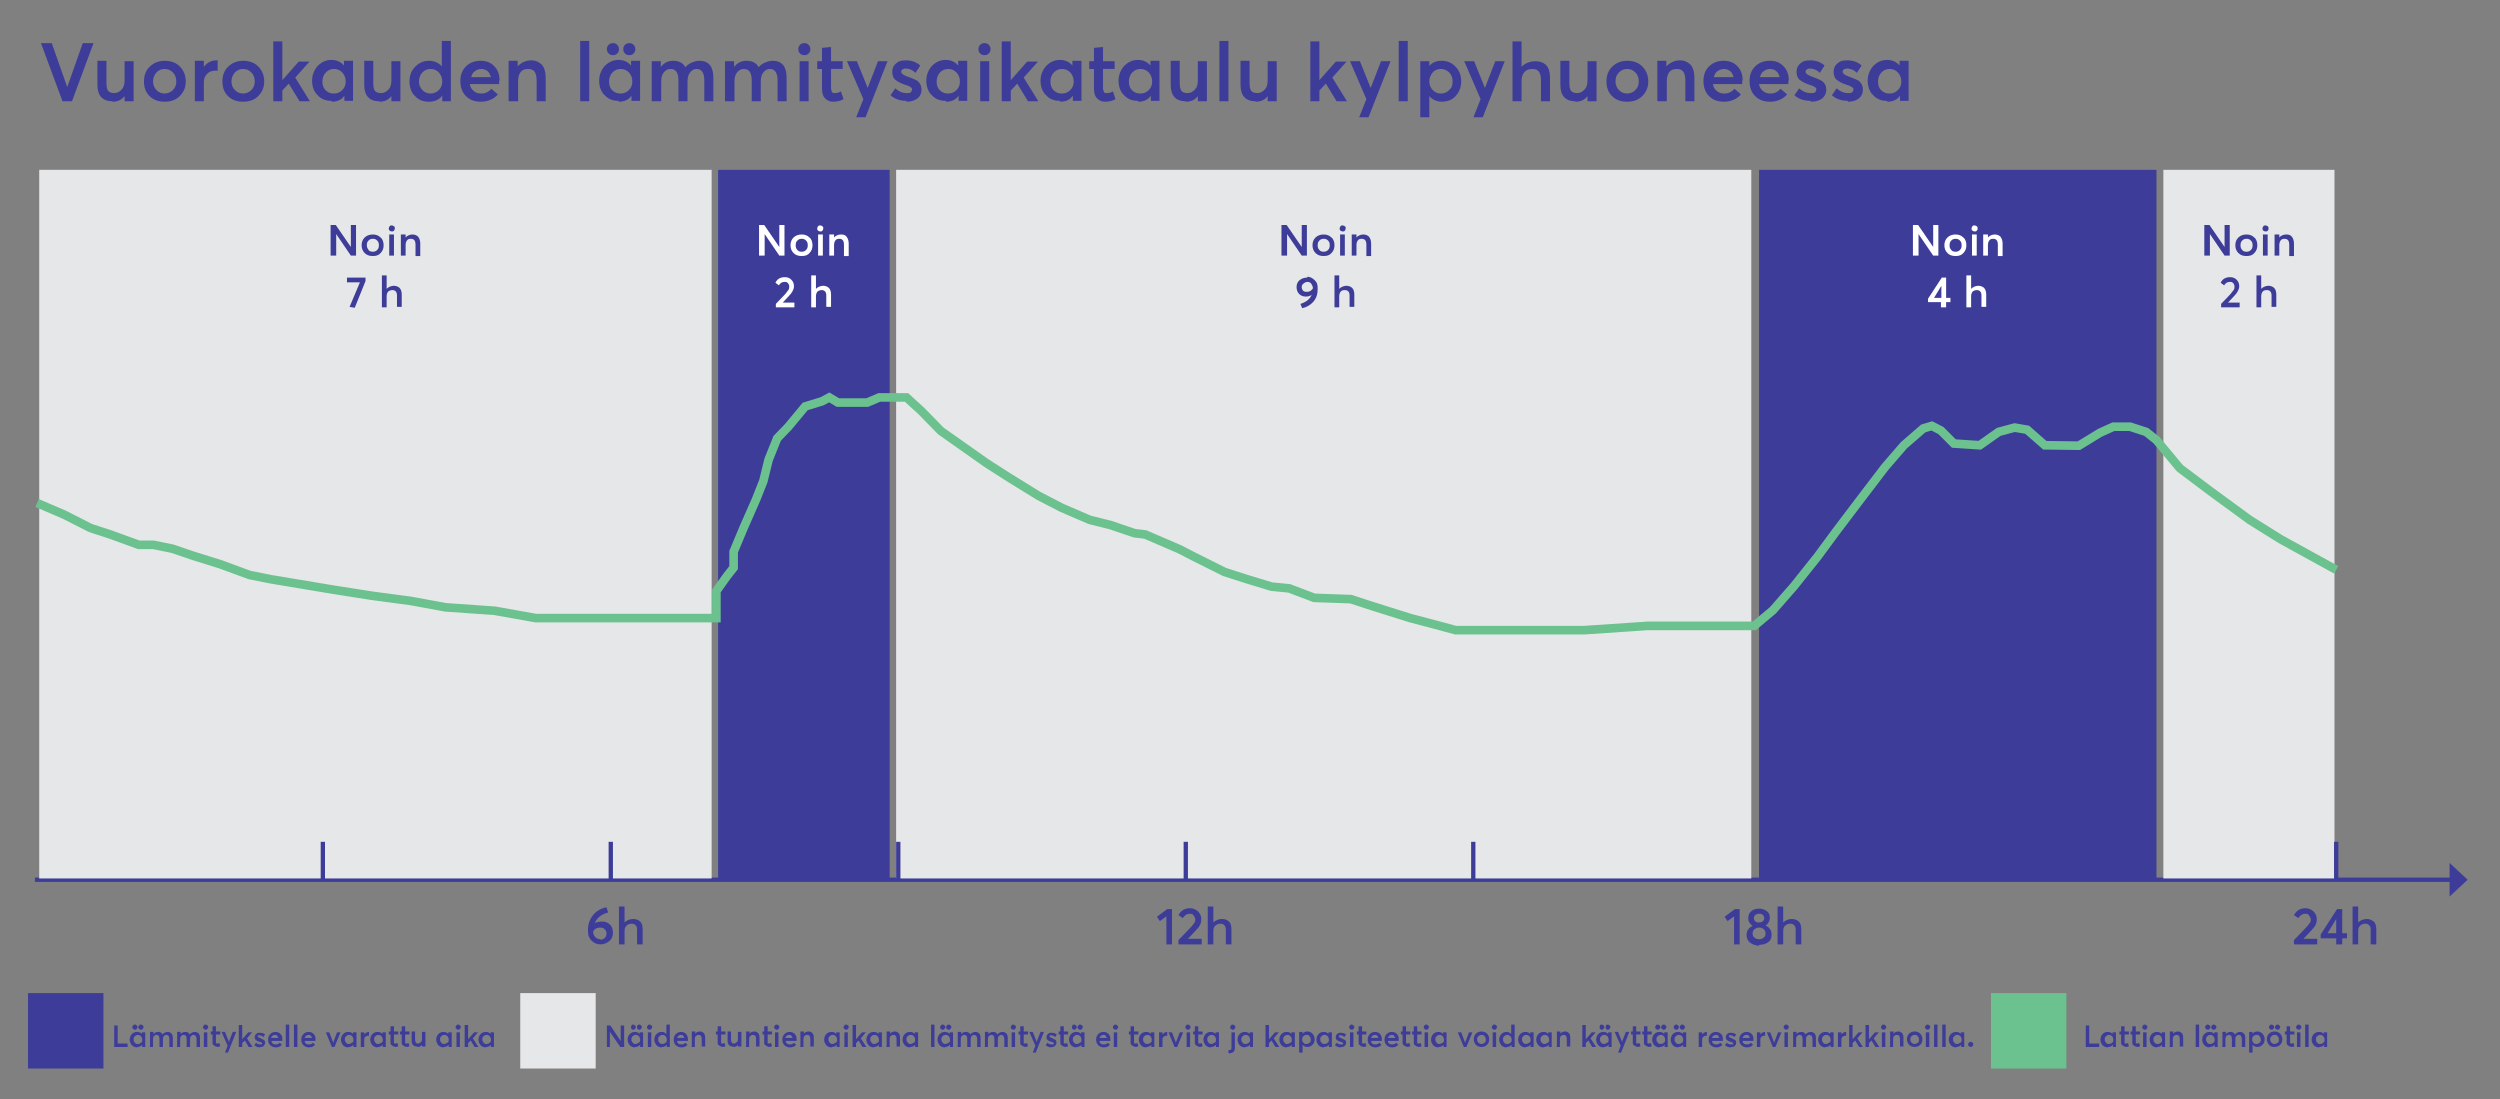
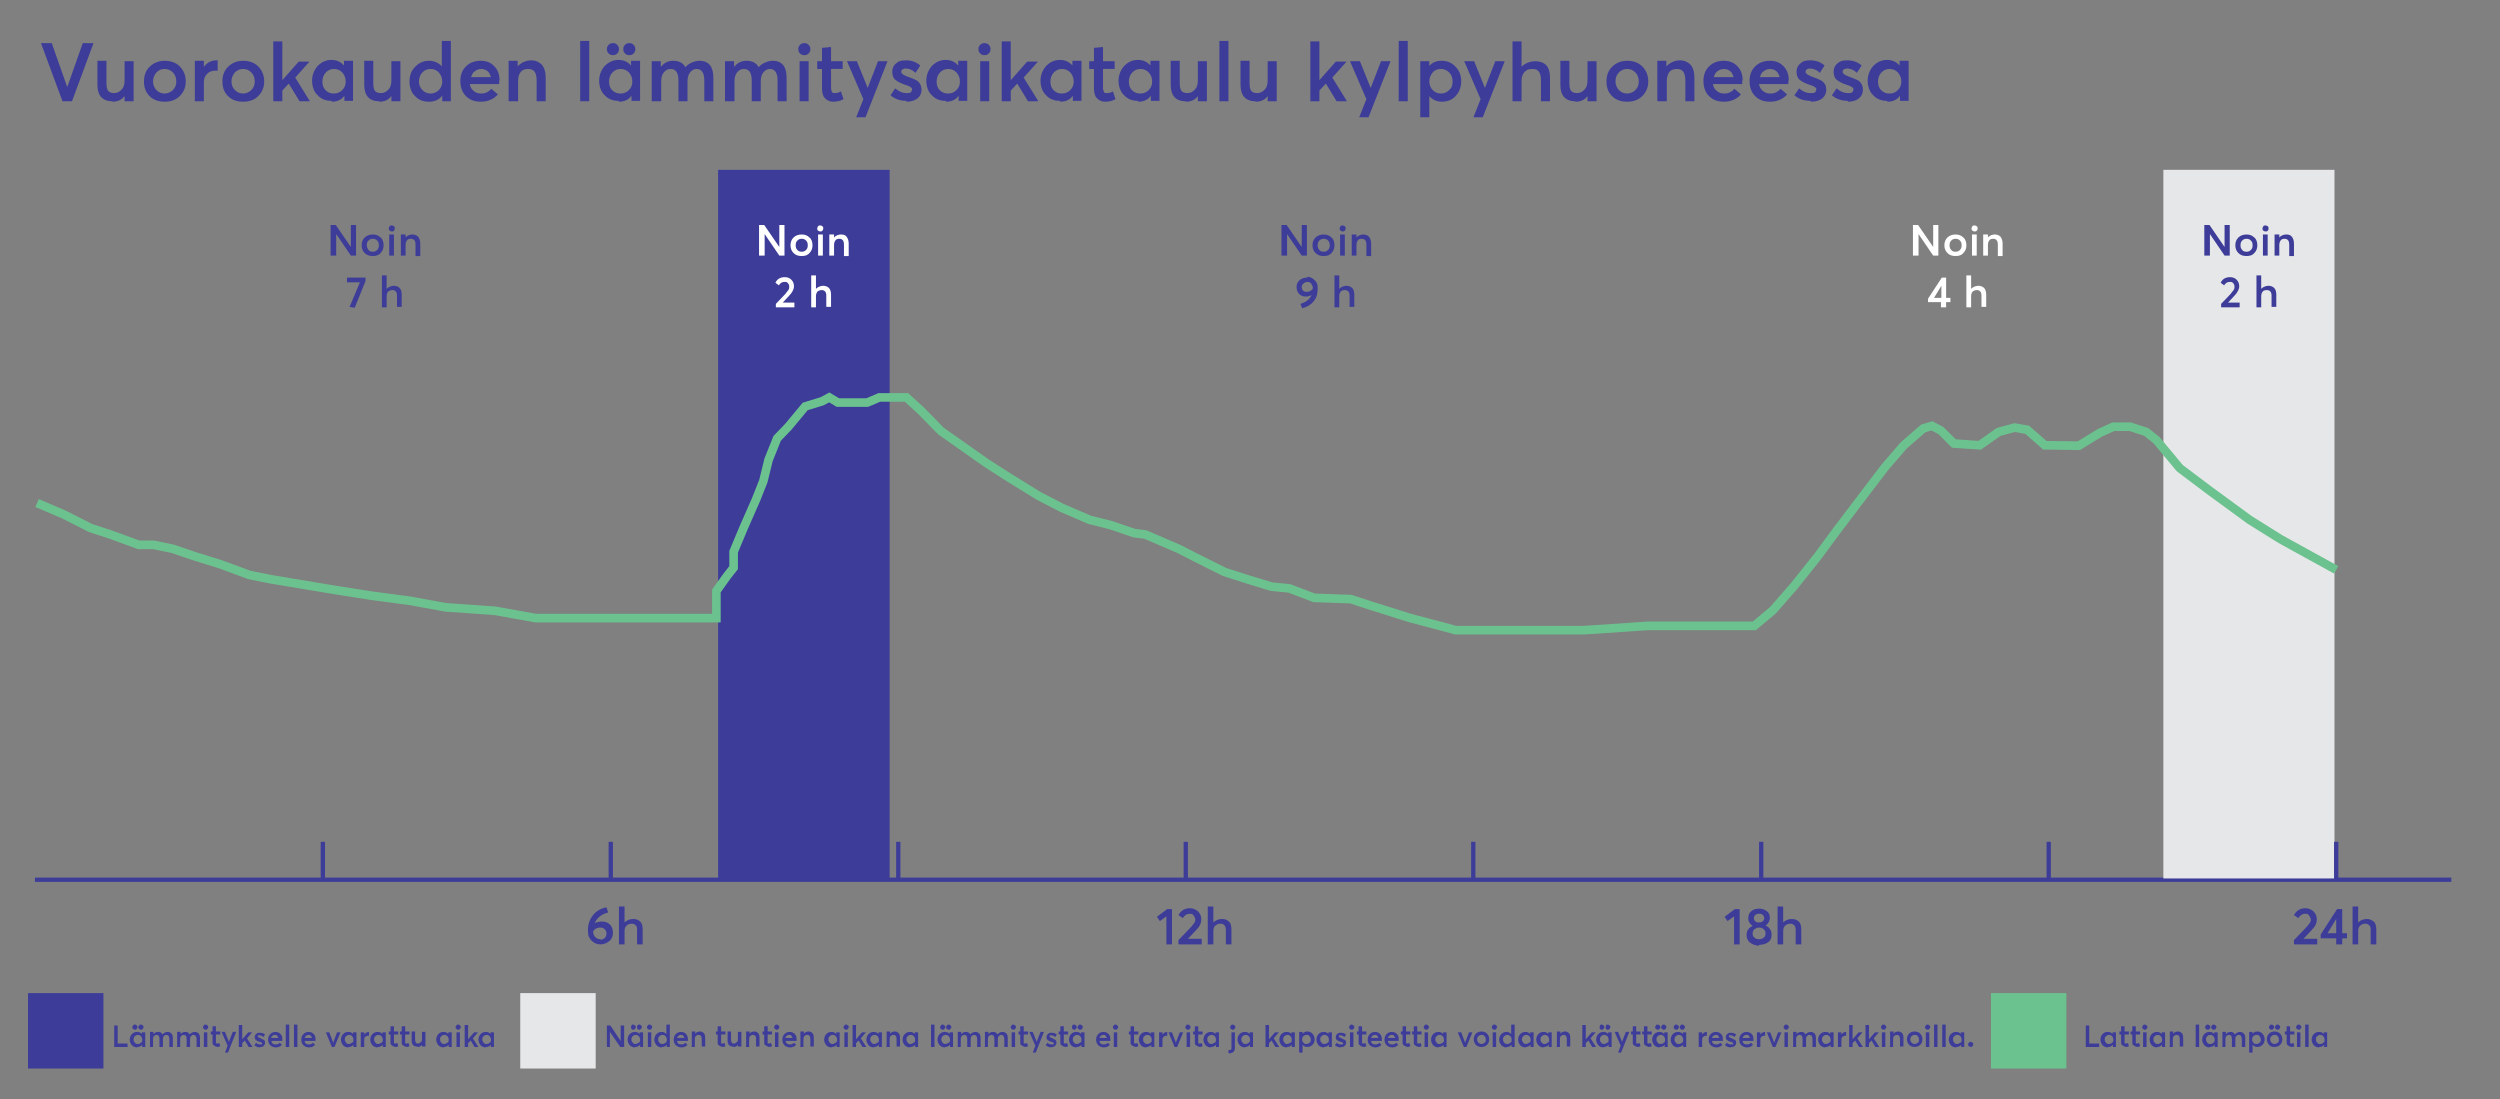
<svg xmlns="http://www.w3.org/2000/svg" id="Layer_1" version="1.1" viewBox="0 0 580 255">
  <rect x="0" y="0" width="580" height="255" fill="#808080" stroke="none" />
  <defs>
    <style>
      .st0 {
        fill: #3d3d99;
      }

      .st1 {
        stroke: #6bc28f;
        stroke-width: 2px;
      }

      .st1, .st2 {
        stroke-miterlimit: 10;
      }

      .st1, .st2, .st3 {
        fill: none;
      }

      .st4 {
        fill: #6bc28f;
      }

      .st5 {
        fill: #fff;
      }

      .st2, .st3 {
        stroke: #3d3d99;
      }

      .st6 {
        fill: #e6e7e8;
      }
    </style>
  </defs>
  <line class="st3" x1="568.7" y1="204.1" x2="8.1" y2="204.1" />
-   <polyline class="st0" points="572.5 204.1 568.3 200.2 568.3 208 572.5 204.1" />
  <polygon class="st0" points="166.6 203.8 206.4 203.8 206.4 39.4 166.6 39.4 166.6 203.8 166.6 203.8" />
-   <polygon class="st0" points="408.1 203.8 500.3 203.8 500.3 39.4 408.1 39.4 408.1 203.8 408.1 203.8" />
-   <polygon class="st6" points="207.9 203.8 406.3 203.8 406.3 39.4 207.9 39.4 207.9 203.8 207.9 203.8" />
  <polygon class="st6" points="501.9 203.8 541.6 203.8 541.6 39.4 501.9 39.4 501.9 203.8 501.9 203.8" />
-   <polygon class="st6" points="9.1 203.8 165.1 203.8 165.1 39.4 9.1 39.4 9.1 203.8 9.1 203.8" />
  <path class="st2" d="M542,204.2v-8.9M475.3,204.2v-8.9M408.6,204.2v-8.9M341.8,204.2v-8.9M275.1,204.2v-8.9M208.4,204.2v-8.9M141.7,204.2v-8.9M74.9,204.2v-8.9" />
  <path class="st0" d="M139.6,213.8c-.6,0-1.2.1-1.6.4h0c.4-1.2,1.5-2.1,3.1-2.5l-.4-1.2c-1.2.2-2.3.8-3.1,1.8s-1.2,2.1-1.2,3.5.3,1.8.8,2.4c.6.6,1.3.9,2.1.9s1.5-.3,2.1-.8c.6-.5.8-1.2.8-1.9s-.2-1.5-.7-1.9c-.5-.5-1.1-.7-1.8-.7h0ZM139.3,217.9c-.5,0-.9-.2-1.2-.5-.3-.3-.5-.8-.5-1.3h0c.4-.7,1-.9,1.6-.9s.8.1,1.1.4c.3.3.4.6.4,1s-.1.7-.4,1c-.3.3-.6.4-1,.4h0ZM143.6,219.1h1.3v-3c0-.6.1-1,.4-1.3.3-.3.7-.5,1.2-.5s.7.1,1,.4.3.6.3,1.2v3.2h1.3v-3.5c0-.8-.2-1.5-.6-1.8-.4-.4-.9-.6-1.6-.6s-1.5.3-2,.8h0v-3.7h-1.3v8.8h0Z" />
  <path class="st0" d="M270.5,219.1h1.4v-8.2h-1.1l-2.4,1.8.7,1,1.5-1.1v6.6h0ZM273.5,219.1h5.3v-1.3h-3.2s1.7-1.8,1.7-1.8c.5-.5.9-1,1.1-1.4.2-.4.3-.9.3-1.4,0-.7-.3-1.3-.8-1.8-.5-.4-1.1-.7-1.8-.7-1.2,0-2.1.5-2.7,1.6l1,.7c.4-.6.9-1,1.6-1s.7.1.9.4c.2.2.4.6.4.9s0,.6-.3.9c-.2.3-.5.7-.9,1.1l-2.7,2.8v.9h0ZM280.2,219.1h1.3v-3c0-.6.1-1,.4-1.3.3-.3.7-.5,1.2-.5s.7.1,1,.4c.2.2.3.6.3,1.2v3.2h1.3v-3.5c0-.8-.2-1.5-.6-1.8-.4-.4-.9-.6-1.6-.6s-1.5.3-2,.8h0v-3.7h-1.3v8.8h0Z" />
  <path class="st0" d="M402.2,219.1h1.4v-8.2h-1.1l-2.4,1.8.7,1,1.5-1.1v6.6h0ZM408.1,219.2c.8,0,1.6-.2,2.1-.6.6-.4.8-1,.8-1.7s-.1-1-.4-1.4-.6-.6-1-.8h0c.3-.1.5-.4.7-.7.2-.3.3-.7.3-1.1,0-.6-.2-1.2-.7-1.5-.5-.4-1.1-.6-1.8-.6s-1.4.2-1.8.6c-.5.4-.7.9-.7,1.6s.1.7.3,1.1c.2.3.4.5.7.7h0c-.4.2-.8.5-1,.8-.3.4-.4.8-.4,1.4s.3,1.3.8,1.7c.6.4,1.3.7,2.1.7h0ZM408.1,214c-.4,0-.7,0-.9-.3-.2-.2-.3-.4-.3-.7s.1-.5.3-.7c.2-.2.5-.3.9-.3s.6,0,.9.3c.2.2.3.4.3.7s-.1.5-.3.7c-.2.2-.5.3-.9.3h0ZM408.1,217.9c-.4,0-.8-.1-1.1-.4-.3-.2-.4-.6-.4-.9s.1-.7.4-1c.3-.2.6-.4,1.1-.4s.8.1,1.1.4c.3.2.4.6.4,1s-.1.7-.4.9c-.3.3-.7.4-1.1.4h0ZM412.4,219.1h1.3v-3c0-.6.1-1,.4-1.3.3-.3.7-.5,1.2-.5s.7.1,1,.4c.2.2.3.6.3,1.2v3.2h1.3v-3.5c0-.8-.2-1.5-.6-1.8-.4-.4-.9-.6-1.6-.6s-1.5.3-2,.8h0v-3.7h-1.3v8.8h0Z" />
  <path class="st0" d="M532.3,219.1h5.3v-1.3h-3.2s1.7-1.8,1.7-1.8c.5-.5.9-1,1.1-1.4.2-.4.3-.9.3-1.4,0-.7-.3-1.3-.8-1.8-.5-.4-1.1-.7-1.8-.7-1.2,0-2.1.5-2.7,1.6l1,.7c.4-.6.9-1,1.6-1s.7.1.9.4.4.6.4.9,0,.6-.3.9c-.2.3-.5.7-.9,1.1l-2.7,2.8v.9h0ZM542,219.1h1.4v-1.4h1.1v-1.2h-1.1v-5.6h-1.2l-3.8,5.9v.9h3.6v1.4h0ZM540,216.5l2-3.3v3.3h-2ZM545.8,219.1h1.3v-3c0-.6.1-1,.4-1.3.3-.3.7-.5,1.2-.5s.7.1,1,.4.3.6.3,1.2v3.2h1.3v-3.5c0-.8-.2-1.5-.6-1.8s-.9-.6-1.6-.6-1.5.3-2,.8h0v-3.7h-1.3v8.8h0Z" />
  <polyline class="st1" points="8.6 116.7 14.9 119.4 21 122.5 25.6 124 32.2 126.4 35.6 126.4 40 127.3 45 129 51.1 130.9 57.9 133.4 62.9 134.4 77.3 136.8 86.2 138.2 95.2 139.4 103.4 140.9 114.8 141.7 124.3 143.4 128.7 143.4 166.2 143.4 166.2 137.1 168.7 133.6 170.2 131.7 170.2 128 172.5 122.5 175.4 115.9 177.1 111.6 178.3 106.7 180.3 101.7 182.9 99 186.8 94.3 190.7 93.1 192.4 92.2 194.4 93.4 201.2 93.4 204 92.2 210.3 92.2 213.7 95.3 218.3 100 221 101.9 228.8 107.4 234.1 110.8 240.9 115 246.3 117.8 252.8 120.6 257.6 121.8 263.2 123.7 265.7 124 273.6 127.4 277.3 129.3 284.1 132.7 289.4 134.4 295 136.1 299.1 136.5 304.9 138.7 313.4 139 318.3 140.6 327.2 143.4 334.4 145.3 337.7 146.2 367.5 146.2 382.3 145.2 395.6 145.2 407 145.2 411.3 141.6 416.2 136 421.7 129.1 425.9 123.4 431.2 116.4 437.3 108.4 441.7 103.3 446.2 99.4 448.2 98.8 450.3 99.9 453.3 102.9 459.3 103.3 463.7 100.2 467.4 99.2 470.3 99.7 474.4 103.3 482.3 103.4 487.2 100.4 490.3 99 494.2 99 497.9 100.2 500.3 102.1 505.7 108.6 512.6 113.8 521.9 120.6 529.1 125.1 542 132.2" />
  <path class="st0" d="M14.7,23.5h2l5-13.5h-2.5l-3.6,10.2h0l-3.6-10.2h-2.5l5,13.5h0ZM26.1,23.6c1.2,0,2.1-.4,2.8-1.3h0v1.2h2.1v-9.3h-2.1v4.4c0,1-.2,1.7-.7,2.2-.5.5-1,.8-1.7.8s-1.1-.2-1.4-.5c-.3-.4-.4-1-.4-1.9v-5.1h-2.1v5.6c0,2.5,1.2,3.8,3.5,3.8h0ZM38.2,23.6c1.4,0,2.6-.4,3.5-1.3.9-.9,1.4-2,1.4-3.4s-.5-2.6-1.4-3.5c-.9-.9-2.1-1.3-3.5-1.3s-2.6.5-3.5,1.4c-.9.9-1.3,2-1.3,3.4s.4,2.5,1.3,3.4c.9.9,2.1,1.3,3.5,1.3h0ZM38.2,21.7c-.8,0-1.4-.3-1.9-.8-.5-.5-.8-1.2-.8-2s.3-1.5.8-2.1c.5-.5,1.1-.8,1.9-.8s1.4.3,1.9.8c.5.5.8,1.2.8,2.1s-.3,1.5-.8,2c-.5.5-1.2.8-1.9.8h0ZM45.2,23.5h2.1v-4.4c0-.8.2-1.4.7-1.9.4-.5,1.1-.8,1.9-.8s.3,0,.6,0v-2.4h-.3c-1.2,0-2.1.5-2.9,1.5h0v-1.4h-2.1v9.3h0ZM56.4,23.6c1.4,0,2.6-.4,3.5-1.3.9-.9,1.4-2,1.4-3.4s-.5-2.6-1.4-3.5c-.9-.9-2.1-1.3-3.5-1.3s-2.6.5-3.5,1.4c-.9.9-1.3,2-1.3,3.4s.4,2.5,1.3,3.4c.9.9,2.1,1.3,3.5,1.3h0ZM56.4,21.7c-.8,0-1.4-.3-1.9-.8-.5-.5-.8-1.2-.8-2s.3-1.5.8-2.1c.5-.5,1.1-.8,1.9-.8s1.4.3,1.9.8c.5.5.8,1.2.8,2.1s-.3,1.5-.8,2c-.5.5-1.2.8-1.9.8h0ZM63.4,23.5h2.1v-2.5l1.5-1.6,2.5,4.1h2.4l-3.4-5.5,3.3-3.7h-2.5l-3.8,4.3h0v-9h-2.1v14h0ZM77,23.6c1.3,0,2.3-.5,2.9-1.4h0v1.2h2v-9.3h-2.1v1.1h0c-.7-.8-1.6-1.3-2.9-1.3s-2.3.5-3.2,1.4c-.8.9-1.3,2.1-1.3,3.4s.4,2.6,1.3,3.4c.8.9,1.9,1.3,3.2,1.3h0ZM77.4,21.7c-.8,0-1.4-.3-1.9-.8-.5-.5-.7-1.2-.7-2s.3-1.6.8-2.1c.5-.5,1.1-.8,1.9-.8s1.4.3,1.9.8c.5.6.8,1.2.8,2.1s-.3,1.5-.8,2c-.5.5-1.1.8-1.9.8h0ZM88,23.6c1.2,0,2.1-.4,2.8-1.3h0v1.2h2.1v-9.3h-2.1v4.4c0,1-.2,1.7-.7,2.2-.5.5-1,.8-1.7.8s-1.1-.2-1.4-.5c-.3-.4-.4-1-.4-1.9v-5.1h-2.1v5.6c0,2.5,1.2,3.8,3.5,3.8h0ZM99.6,23.6c1.3,0,2.3-.5,3-1.4h0v1.3h2v-14h-2.1v5.9h0c-.7-.8-1.7-1.3-3-1.3s-2.3.5-3.2,1.4c-.9.9-1.3,2.1-1.3,3.4s.4,2.6,1.3,3.4c.8.9,1.9,1.3,3.2,1.3h0ZM99.9,21.7c-.8,0-1.4-.3-1.9-.8-.5-.5-.8-1.2-.8-2s.3-1.6.8-2.1c.5-.5,1.1-.8,1.9-.8s1.4.3,1.9.8c.5.6.8,1.2.8,2.1s-.3,1.5-.8,2c-.5.5-1.2.8-1.9.8h0ZM115.9,18.7c0-1.4-.4-2.5-1.2-3.3-.8-.9-1.9-1.3-3.2-1.3s-2.5.4-3.4,1.3c-.9.9-1.3,2-1.3,3.4s.4,2.6,1.3,3.5c.9.9,2,1.3,3.5,1.3s3-.6,3.9-1.7l-1.5-1.3c-.6.7-1.4,1.1-2.3,1.1s-1.3-.2-1.8-.6c-.5-.4-.8-.9-.9-1.6h6.8c0-.3,0-.6,0-.8h0ZM111.6,16c.6,0,1.1.2,1.5.5.4.3.6.8.8,1.4h-4.6c.2-.6.4-1.1.9-1.4.4-.3.9-.5,1.5-.5h0ZM118.1,23.5h2.1v-4.7c0-.9.2-1.6.6-2.1.4-.5,1-.7,1.7-.7s1.2.2,1.5.6c.3.4.5,1.1.5,2v4.9h2.1v-5.5c0-1.3-.3-2.3-.9-3-.6-.6-1.4-1-2.5-1s-2.3.5-3.1,1.4h0v-1.3h-2.1v9.3h0ZM134.6,23.5h2.1v-14h-2.1v14h0ZM142.2,12.8c.4,0,.7-.1,1-.4.3-.3.4-.6.4-1s-.1-.7-.4-1c-.3-.3-.6-.4-1-.4s-.7.1-1,.4c-.3.3-.4.6-.4,1s.1.7.4,1c.3.3.6.4,1,.4h0ZM146,12.8c.4,0,.7-.1,1-.4.3-.3.4-.6.4-1s-.1-.7-.4-1c-.3-.3-.6-.4-1-.4s-.7.1-1,.4c-.3.3-.4.6-.4,1s.1.7.4,1c.3.3.6.4,1,.4h0ZM143.6,23.6c1.3,0,2.3-.5,2.9-1.4h0v1.2h2v-9.3h-2.1v1.1h0c-.7-.8-1.6-1.3-2.9-1.3s-2.3.5-3.2,1.4c-.8.9-1.3,2.1-1.3,3.4s.4,2.6,1.3,3.4c.8.9,1.9,1.3,3.2,1.3h0ZM143.9,21.7c-.8,0-1.4-.3-1.9-.8-.5-.5-.7-1.2-.7-2s.3-1.6.8-2.1c.5-.5,1.1-.8,1.9-.8s1.4.3,1.9.8c.5.6.8,1.2.8,2.1s-.3,1.5-.8,2c-.5.5-1.1.8-1.9.8h0ZM151.3,23.5h2.1v-4.6c0-.9.2-1.6.6-2.1.4-.5.9-.8,1.6-.8,1.2,0,1.8.9,1.8,2.7v4.8h2.1v-4.6c0-.9.2-1.6.6-2.1.4-.5.9-.8,1.5-.8,1.2,0,1.8.9,1.8,2.7v4.8h2.1v-5.4c0-1.4-.3-2.4-.8-3-.6-.7-1.4-1-2.4-1s-2.5.5-3.3,1.5h0c-.5-1-1.5-1.5-2.8-1.5s-2.1.5-2.9,1.4h0v-1.3h-2.1v9.3h0ZM168.3,23.5h2.1v-4.6c0-.9.2-1.6.6-2.1.4-.5.9-.8,1.6-.8,1.2,0,1.8.9,1.8,2.7v4.8h2.1v-4.6c0-.9.2-1.6.6-2.1.4-.5.9-.8,1.5-.8,1.2,0,1.8.9,1.8,2.7v4.8h2.1v-5.4c0-1.4-.3-2.4-.8-3-.6-.7-1.4-1-2.4-1s-2.5.5-3.3,1.5h0c-.5-1-1.5-1.5-2.8-1.5s-2.1.5-2.9,1.4h0v-1.3h-2.1v9.3h0ZM186.6,12.8c.4,0,.7-.1,1-.4.3-.3.4-.6.4-1s-.1-.7-.4-1c-.3-.3-.6-.4-1-.4s-.7.1-1,.4c-.3.3-.4.6-.4,1s.1.7.4,1c.3.3.6.4,1,.4h0ZM185.5,23.5h2.1v-9.3h-2.1v9.3h0ZM193.3,23.6c.9,0,1.7-.2,2.4-.6l-.6-1.8c-.5.3-1,.4-1.4.4s-.5,0-.7-.3c-.1-.2-.2-.5-.2-1v-4.3h2.7v-1.8h-2.7v-3.3l-2.1.2v3.1h-1.1v1.8h1.1v4.5c0,1,.2,1.8.7,2.3.5.5,1.1.8,1.9.8h0ZM198.6,27.2h2.2l5.1-13h-2.2l-2.4,6.2h0l-2.5-6.2h-2.3l3.8,8.8-1.7,4.3h0ZM210.3,23.6c1.1,0,2-.3,2.6-.8.6-.5.9-1.2.9-2s-.3-1.5-.9-2c-.3-.2-1.1-.6-2.3-1-1-.4-1.5-.7-1.5-1.1s.1-.5.3-.6c.2-.1.4-.2.7-.2.8,0,1.6.3,2.3,1l1.1-1.7c-.9-.8-2-1.2-3.3-1.2s-1.7.2-2.3.7c-.6.5-.9,1.1-.9,1.9s.2,1.5.7,1.9c.5.4,1.2.8,2.1,1.1.7.2,1.2.4,1.4.6.3.1.4.3.4.5s-.1.5-.3.7c-.2.2-.5.2-.9.2-1.1,0-1.9-.4-2.7-1.1l-1.1,1.6c1,.9,2.3,1.3,3.7,1.3h0ZM219.5,23.6c1.3,0,2.3-.5,2.9-1.4h0v1.2h2v-9.3h-2.1v1.1h0c-.7-.8-1.6-1.3-2.9-1.3s-2.3.5-3.2,1.4c-.8.9-1.3,2.1-1.3,3.4s.4,2.6,1.3,3.4c.8.9,1.9,1.3,3.2,1.3h0ZM219.9,21.7c-.8,0-1.4-.3-1.9-.8-.5-.5-.7-1.2-.7-2s.3-1.6.8-2.1c.5-.5,1.1-.8,1.9-.8s1.4.3,1.9.8c.5.6.8,1.2.8,2.1s-.3,1.5-.8,2c-.5.5-1.1.8-1.9.8h0ZM228.4,12.8c.4,0,.7-.1,1-.4.3-.3.4-.6.4-1s-.1-.7-.4-1c-.3-.3-.6-.4-1-.4s-.7.1-1,.4c-.3.3-.4.6-.4,1s.1.7.4,1c.3.3.6.4,1,.4h0ZM227.4,23.5h2.1v-9.3h-2.1v9.3h0ZM232.4,23.5h2.1v-2.5l1.5-1.6,2.5,4.1h2.4l-3.4-5.5,3.3-3.7h-2.5l-3.8,4.3h0v-9h-2.1v14h0ZM246,23.6c1.3,0,2.3-.5,2.9-1.4h0v1.2h2v-9.3h-2.1v1.1h0c-.7-.8-1.6-1.3-2.9-1.3s-2.3.5-3.2,1.4c-.8.9-1.3,2.1-1.3,3.4s.4,2.6,1.3,3.4c.8.9,1.9,1.3,3.2,1.3h0ZM246.3,21.7c-.8,0-1.4-.3-1.9-.8-.5-.5-.7-1.2-.7-2s.3-1.6.8-2.1c.5-.5,1.1-.8,1.9-.8s1.4.3,1.9.8c.5.6.8,1.2.8,2.1s-.3,1.5-.8,2c-.5.5-1.1.8-1.9.8h0ZM256.4,23.6c.9,0,1.7-.2,2.4-.6l-.6-1.8c-.5.3-.9.4-1.4.4s-.5,0-.7-.3c-.1-.2-.2-.5-.2-1v-4.3h2.7v-1.8h-2.7v-3.3l-2.1.2v3.1h-1.1v1.8h1.1v4.5c0,1,.2,1.8.7,2.3.5.5,1.1.8,1.9.8h0ZM264.1,23.6c1.3,0,2.3-.5,2.9-1.4h0v1.2h2v-9.3h-2.1v1.1h0c-.7-.8-1.6-1.3-2.9-1.3s-2.3.5-3.2,1.4c-.8.9-1.3,2.1-1.3,3.4s.4,2.6,1.3,3.4c.8.9,1.9,1.3,3.2,1.3h0ZM264.5,21.7c-.8,0-1.4-.3-1.9-.8-.5-.5-.7-1.2-.7-2s.3-1.6.8-2.1c.5-.5,1.1-.8,1.9-.8s1.4.3,1.9.8c.5.6.8,1.2.8,2.1s-.3,1.5-.8,2c-.5.5-1.1.8-1.9.8h0ZM275.1,23.6c1.2,0,2.1-.4,2.8-1.3h0v1.2h2.1v-9.3h-2.1v4.4c0,1-.2,1.7-.7,2.2-.5.5-1,.8-1.7.8s-1.1-.2-1.4-.5c-.3-.4-.4-1-.4-1.9v-5.1h-2.1v5.6c0,2.5,1.2,3.8,3.5,3.8h0ZM282.9,23.5h2.1v-14h-2.1v14h0ZM291.3,23.6c1.2,0,2.1-.4,2.8-1.3h0v1.2h2.1v-9.3h-2.1v4.4c0,1-.2,1.7-.7,2.2-.5.5-1,.8-1.7.8s-1.1-.2-1.4-.5c-.3-.4-.4-1-.4-1.9v-5.1h-2.1v5.6c0,2.5,1.2,3.8,3.5,3.8h0ZM304,23.5h2.1v-2.5l1.5-1.6,2.5,4.1h2.4l-3.4-5.5,3.3-3.7h-2.5l-3.8,4.3h0v-9h-2.1v14h0ZM315.3,27.2h2.2l5.1-13h-2.2l-2.4,6.2h0l-2.5-6.2h-2.3l3.8,8.8-1.7,4.3h0ZM324.5,23.5h2.1v-14h-2.1v14h0ZM329.5,27.2h2.1v-4.9h0c.7.8,1.7,1.3,2.9,1.3s2.4-.4,3.2-1.3c.8-.9,1.3-2,1.3-3.4s-.4-2.5-1.3-3.4c-.8-.9-1.9-1.4-3.2-1.4s-2.2.4-2.9,1.2h0v-1.1h-2.1v13h0ZM334.3,21.7c-.8,0-1.4-.3-1.9-.8-.5-.5-.8-1.2-.8-2s.3-1.5.8-2.1c.5-.6,1.2-.8,1.9-.8s1.4.3,1.9.8c.5.5.8,1.2.8,2.1s-.2,1.5-.8,2c-.5.5-1.1.8-1.9.8h0ZM341.8,27.2h2.2l5.1-13h-2.2l-2.4,6.2h0l-2.5-6.2h-2.3l3.8,8.8-1.7,4.3h0ZM350.9,23.5h2.1v-4.7c0-.9.2-1.6.7-2.1.4-.5,1-.7,1.8-.7s1.2.2,1.5.6c.3.4.5,1,.5,1.9v5h2.1v-5.5c0-1.3-.3-2.3-.9-2.9-.6-.6-1.5-.9-2.5-.9s-2.4.4-3.2,1.3h0v-5.9h-2.1v14h0ZM365.5,23.6c1.2,0,2.1-.4,2.8-1.3h0v1.2h2.1v-9.3h-2.1v4.4c0,1-.2,1.7-.7,2.2-.5.5-1,.8-1.7.8s-1.1-.2-1.4-.5c-.3-.4-.4-1-.4-1.9v-5.1h-2.1v5.6c0,2.5,1.2,3.8,3.5,3.8h0ZM377.5,23.6c1.4,0,2.6-.4,3.5-1.3.9-.9,1.4-2,1.4-3.4s-.5-2.6-1.4-3.5c-.9-.9-2.1-1.3-3.5-1.3s-2.6.5-3.5,1.4c-.9.9-1.3,2-1.3,3.4s.4,2.5,1.3,3.4c.9.9,2.1,1.3,3.5,1.3h0ZM377.5,21.7c-.8,0-1.4-.3-1.9-.8-.5-.5-.8-1.2-.8-2s.2-1.5.8-2.1c.5-.5,1.1-.8,1.9-.8s1.4.3,1.9.8c.5.5.8,1.2.8,2.1s-.3,1.5-.8,2c-.5.5-1.2.8-1.9.8h0ZM384.6,23.5h2.1v-4.7c0-.9.2-1.6.6-2.1.4-.5,1-.7,1.7-.7s1.2.2,1.5.6c.3.4.5,1.1.5,2v4.9h2.1v-5.5c0-1.3-.3-2.3-.9-3-.6-.6-1.4-1-2.5-1s-2.3.5-3.1,1.4h0v-1.3h-2.1v9.3h0ZM404.3,18.7c0-1.4-.4-2.5-1.2-3.3-.8-.9-1.9-1.3-3.2-1.3s-2.5.4-3.4,1.3c-.9.9-1.3,2-1.3,3.4s.4,2.6,1.3,3.5c.9.9,2,1.3,3.5,1.3s3-.6,3.9-1.7l-1.5-1.3c-.6.7-1.4,1.1-2.3,1.1s-1.3-.2-1.8-.6c-.5-.4-.8-.9-.9-1.6h6.8c0-.3,0-.6,0-.8h0ZM399.9,16c.6,0,1.1.2,1.5.5.4.3.6.8.8,1.4h-4.6c.2-.6.4-1.1.9-1.4.4-.3.9-.5,1.5-.5h0ZM415,18.7c0-1.4-.4-2.5-1.2-3.3-.8-.9-1.9-1.3-3.2-1.3s-2.5.4-3.4,1.3c-.9.9-1.3,2-1.3,3.4s.4,2.6,1.3,3.5c.9.9,2,1.3,3.5,1.3s3-.6,3.9-1.7l-1.5-1.3c-.6.7-1.4,1.1-2.3,1.1s-1.3-.2-1.8-.6c-.5-.4-.8-.9-.9-1.6h6.8c0-.3,0-.6,0-.8h0ZM410.6,16c.6,0,1.1.2,1.5.5.4.3.6.8.8,1.4h-4.6c.2-.6.4-1.1.9-1.4.4-.3.9-.5,1.5-.5h0ZM420.2,23.6c1.1,0,2-.3,2.6-.8.6-.5.9-1.2.9-2s-.3-1.5-1-2c-.3-.2-1.1-.6-2.3-1-1-.4-1.5-.7-1.5-1.1s.1-.5.3-.6c.2-.1.4-.2.7-.2.8,0,1.6.3,2.3,1l1.1-1.7c-.9-.8-2-1.2-3.3-1.2s-1.7.2-2.3.7c-.6.5-.9,1.1-.9,1.9s.2,1.5.7,1.9c.5.4,1.2.8,2.1,1.1.7.2,1.2.4,1.4.6.3.1.4.3.4.5s-.1.5-.3.7c-.2.2-.5.2-1,.2-1.1,0-1.9-.4-2.7-1.1l-1.1,1.6c1,.9,2.3,1.3,3.7,1.3h0ZM428.7,23.6c1.1,0,2-.3,2.6-.8.6-.5.9-1.2.9-2s-.3-1.5-.9-2c-.3-.2-1.1-.6-2.3-1-1-.4-1.5-.7-1.5-1.1s.1-.5.3-.6c.2-.1.4-.2.7-.2.8,0,1.6.3,2.3,1l1.1-1.7c-.9-.8-2-1.2-3.3-1.2s-1.7.2-2.3.7-.9,1.1-.9,1.9.2,1.5.7,1.9c.5.4,1.2.8,2.1,1.1.7.2,1.2.4,1.4.6.3.1.4.3.4.5s-.1.5-.3.7c-.2.2-.5.2-.9.2-1.1,0-1.9-.4-2.7-1.1l-1.1,1.6c1,.9,2.3,1.3,3.7,1.3h0ZM437.9,23.6c1.3,0,2.3-.5,2.9-1.4h0v1.2h2v-9.3h-2.1v1.1h0c-.7-.8-1.6-1.3-2.9-1.3s-2.3.5-3.2,1.4c-.8.9-1.3,2.1-1.3,3.4s.4,2.6,1.3,3.4c.8.9,1.9,1.3,3.2,1.3h0ZM438.3,21.7c-.8,0-1.4-.3-1.9-.8-.5-.5-.7-1.2-.7-2s.3-1.6.8-2.1c.5-.5,1.1-.8,1.9-.8s1.4.3,1.9.8c.5.6.8,1.2.8,2.1s-.3,1.5-.8,2c-.5.5-1.1.8-1.9.8h0Z" />
  <path class="st5" d="M179.9,71.3h4.4v-1.1h-2.7s1.4-1.5,1.4-1.5c.4-.4.7-.8.9-1.2.2-.4.3-.7.3-1.1,0-.6-.2-1.1-.6-1.5-.4-.4-.9-.6-1.5-.6-1,0-1.8.4-2.2,1.3l.8.6c.3-.5.7-.8,1.3-.8s.6.1.8.3c.2.2.3.5.3.8s0,.5-.2.8c-.2.2-.4.5-.7.9l-2.2,2.3v.8h0ZM188.2,71.3h1.1v-2.5c0-.5.1-.8.3-1.1.2-.2.6-.4,1-.4s.6.1.8.3c.2.2.3.5.3,1v2.6h1.1v-2.9c0-.7-.2-1.2-.5-1.5-.3-.3-.8-.5-1.3-.5s-1.2.2-1.7.7h0v-3.1h-1.1v7.4h0Z" />
  <path class="st5" d="M176.2,59.3h1.2v-5h0l3.4,5h1.2v-7.1h-1.2v5.1h0l-3.5-5.1h-1.2v7.1h0ZM186,59.4c.8,0,1.4-.2,1.8-.7.5-.5.7-1.1.7-1.8s-.2-1.4-.7-1.8c-.5-.5-1.1-.7-1.8-.7s-1.4.2-1.9.7c-.5.5-.7,1.1-.7,1.8s.2,1.3.7,1.8c.5.5,1.1.7,1.9.7h0ZM186,58.4c-.4,0-.8-.1-1-.4-.3-.3-.4-.6-.4-1.1s.1-.8.4-1.1c.3-.3.6-.4,1-.4s.7.1,1,.4c.3.3.4.6.4,1.1s-.1.8-.4,1.1c-.3.3-.6.4-1,.4h0ZM190.3,53.7c.2,0,.4,0,.5-.2.1-.1.2-.3.2-.5s0-.4-.2-.5c-.1-.1-.3-.2-.5-.2s-.4,0-.5.2c-.1.1-.2.3-.2.5s0,.4.2.5c.1.1.3.2.5.2h0ZM189.8,59.3h1.1v-4.9h-1.1v4.9h0ZM192.4,59.3h1.1v-2.4c0-.5.1-.8.3-1.1s.5-.4.9-.4.6.1.8.3c.2.2.3.6.3,1.1v2.6h1.1v-2.9c0-.7-.2-1.2-.5-1.6s-.8-.5-1.3-.5-1.2.2-1.6.7h0v-.7h-1.1v4.9h0Z" />
  <path class="st5" d="M450.3,71.3h1.2v-1.2h1v-1h-1v-4.7h-1l-3.2,4.9v.8h3v1.2h0ZM448.7,69.1l1.7-2.8v2.8h-1.7ZM456.2,71.3h1.1v-2.5c0-.5.1-.8.3-1.1.2-.2.6-.4,1-.4s.6.1.8.3c.2.2.3.5.3,1v2.6h1.1v-2.9c0-.7-.2-1.2-.5-1.5-.3-.3-.8-.5-1.3-.5s-1.2.2-1.7.7h0v-3.1h-1.1v7.4h0Z" />
  <path class="st5" d="M443.9,59.3h1.2v-5h0l3.4,5h1.2v-7.1h-1.2v5.1h0l-3.5-5.1h-1.2v7.1h0ZM453.7,59.4c.8,0,1.4-.2,1.8-.7.5-.5.7-1.1.7-1.8s-.2-1.4-.7-1.8c-.5-.5-1.1-.7-1.8-.7s-1.4.2-1.9.7c-.5.5-.7,1.1-.7,1.8s.2,1.3.7,1.8c.5.5,1.1.7,1.9.7h0ZM453.7,58.4c-.4,0-.8-.1-1-.4-.3-.3-.4-.6-.4-1.1s.1-.8.4-1.1c.3-.3.6-.4,1-.4s.7.1,1,.4.4.6.4,1.1-.1.8-.4,1.1c-.3.3-.6.4-1,.4h0ZM458.1,53.7c.2,0,.4,0,.5-.2.2-.1.2-.3.2-.5s0-.4-.2-.5c-.1-.1-.3-.2-.5-.2s-.4,0-.5.2c-.1.1-.2.3-.2.5s0,.4.2.5c.1.1.3.2.5.2h0ZM457.5,59.3h1.1v-4.9h-1.1v4.9h0ZM460.1,59.3h1.1v-2.4c0-.5.1-.8.3-1.1.2-.3.5-.4.9-.4s.6.1.8.3c.2.2.3.6.3,1.1v2.6h1.1v-2.9c0-.7-.2-1.2-.5-1.6-.3-.3-.8-.5-1.3-.5s-1.2.2-1.6.7h0v-.7h-1.1v4.9h0Z" />
-   <path class="st0" d="M515.2,71.3h4.4v-1.1h-2.7s1.4-1.5,1.4-1.5c.4-.4.7-.8.9-1.2s.3-.7.3-1.1c0-.6-.2-1.1-.6-1.5-.4-.4-.9-.6-1.5-.6-1,0-1.8.4-2.2,1.3l.8.6c.3-.5.7-.8,1.3-.8s.6.1.8.3c.2.2.3.5.3.8s0,.5-.2.8c-.2.2-.4.5-.7.9l-2.2,2.3v.8h0ZM523.5,71.3h1.1v-2.5c0-.5.1-.8.3-1.1s.6-.4,1-.4.6.1.8.3c.2.2.3.5.3,1v2.6h1.1v-2.9c0-.7-.2-1.2-.5-1.5-.3-.3-.8-.5-1.3-.5s-1.2.2-1.7.7h0v-3.1h-1.1v7.4h0Z" />
+   <path class="st0" d="M515.2,71.3h4.4v-1.1h-2.7s1.4-1.5,1.4-1.5c.4-.4.7-.8.9-1.2s.3-.7.3-1.1c0-.6-.2-1.1-.6-1.5-.4-.4-.9-.6-1.5-.6-1,0-1.8.4-2.2,1.3l.8.6c.3-.5.7-.8,1.3-.8s.6.1.8.3c.2.2.3.5.3.8s0,.5-.2.8c-.2.2-.4.5-.7.9l-2.2,2.3v.8h0M523.5,71.3h1.1v-2.5c0-.5.1-.8.3-1.1s.6-.4,1-.4.6.1.8.3c.2.2.3.5.3,1v2.6h1.1v-2.9c0-.7-.2-1.2-.5-1.5-.3-.3-.8-.5-1.3-.5s-1.2.2-1.7.7h0v-3.1h-1.1v7.4h0Z" />
  <path class="st0" d="M511.5,59.3h1.2v-5h0l3.4,5h1.2v-7.1h-1.2v5.1h0l-3.5-5.1h-1.2v7.1h0ZM521.2,59.4c.8,0,1.4-.2,1.8-.7.5-.5.7-1.1.7-1.8s-.2-1.4-.7-1.8c-.5-.5-1.1-.7-1.8-.7s-1.4.2-1.9.7c-.5.5-.7,1.1-.7,1.8s.2,1.3.7,1.8c.5.5,1.1.7,1.9.7h0ZM521.2,58.4c-.4,0-.8-.1-1-.4-.3-.3-.4-.6-.4-1.1s.1-.8.4-1.1c.3-.3.6-.4,1-.4s.7.1,1,.4c.3.3.4.6.4,1.1s-.1.8-.4,1.1c-.3.3-.6.4-1,.4h0ZM525.6,53.7c.2,0,.4,0,.5-.2.2-.1.2-.3.2-.5s0-.4-.2-.5c-.1-.1-.3-.2-.5-.2s-.4,0-.5.2c-.1.1-.2.3-.2.5s0,.4.2.5c.1.1.3.2.5.2h0ZM525,59.3h1.1v-4.9h-1.1v4.9h0ZM527.7,59.3h1.1v-2.4c0-.5.1-.8.3-1.1s.5-.4.9-.4.6.1.8.3c.2.2.3.6.3,1.1v2.6h1.1v-2.9c0-.7-.2-1.2-.5-1.6s-.8-.5-1.3-.5-1.2.2-1.6.7h0v-.7h-1.1v4.9h0Z" />
  <path class="st0" d="M80.5,64.4v1.1h3l-2.4,5.7,1.2.2,2.5-6.2v-.8h-4.3ZM88.6,71.3h1.1v-2.5c0-.5.1-.8.3-1.1.2-.2.6-.4,1-.4s.6.1.8.3c.2.2.3.5.3,1v2.6h1.1v-2.9c0-.7-.2-1.2-.5-1.5-.3-.3-.8-.5-1.3-.5s-1.2.2-1.7.7h0v-3.1h-1.1v7.4h0Z" />
  <path class="st0" d="M76.8,59.3h1.2v-5h0l3.4,5h1.2v-7.1h-1.2v5.1h0l-3.5-5.1h-1.2v7.1h0ZM86.5,59.4c.8,0,1.4-.2,1.8-.7.5-.5.7-1.1.7-1.8s-.2-1.4-.7-1.8c-.5-.5-1.1-.7-1.8-.7s-1.4.2-1.9.7c-.5.5-.7,1.1-.7,1.8s.2,1.3.7,1.8c.5.5,1.1.7,1.9.7h0ZM86.5,58.4c-.4,0-.8-.1-1-.4s-.4-.6-.4-1.1.1-.8.4-1.1c.3-.3.6-.4,1-.4s.7.1,1,.4c.3.3.4.6.4,1.1s-.1.8-.4,1.1c-.3.3-.6.4-1,.4h0ZM90.9,53.7c.2,0,.4,0,.5-.2.1-.1.2-.3.2-.5s0-.4-.2-.5c-.2-.1-.3-.2-.5-.2s-.4,0-.5.2c-.1.1-.2.3-.2.5s0,.4.2.5c.1.1.3.2.5.2h0ZM90.3,59.3h1.1v-4.9h-1.1v4.9h0ZM93,59.3h1.1v-2.4c0-.5.1-.8.3-1.1.2-.3.5-.4.9-.4s.6.1.8.3c.2.2.3.6.3,1.1v2.6h1.1v-2.9c0-.7-.2-1.2-.5-1.6-.3-.3-.8-.5-1.3-.5s-1.2.2-1.6.7h0v-.7h-1.1v4.9h0Z" />
  <path class="st0" d="M303.3,64.4c-.7,0-1.3.2-1.8.6-.5.4-.7,1-.7,1.6s.2,1.2.6,1.6c.4.4.9.6,1.5.6s1-.1,1.4-.4h0c-.4,1-1.3,1.7-2.6,2.1l.4,1c1-.2,1.9-.7,2.6-1.5.7-.8,1-1.8,1-3s-.2-1.5-.7-2c-.5-.5-1.1-.8-1.7-.8h0ZM302,66.6c0-.3.1-.6.4-.8.2-.2.6-.4.9-.4s.7.1.9.4c.2.3.4.7.4,1.1h0c-.4.6-.8.8-1.4.8s-.7-.1-.9-.3c-.2-.2-.3-.5-.3-.8h0ZM309.6,71.3h1.1v-2.5c0-.5.1-.8.3-1.1s.6-.4,1-.4.6.1.8.3c.2.2.3.5.3,1v2.6h1.1v-2.9c0-.7-.2-1.2-.5-1.5-.3-.3-.8-.5-1.3-.5s-1.2.2-1.7.7h0v-3.1h-1.1v7.4h0Z" />
  <path class="st0" d="M297.4,59.3h1.2v-5h0l3.4,5h1.2v-7.1h-1.2v5.1h0l-3.5-5.1h-1.2v7.1h0ZM307.1,59.4c.8,0,1.4-.2,1.8-.7.5-.5.7-1.1.7-1.8s-.2-1.4-.7-1.8c-.5-.5-1.1-.7-1.8-.7s-1.4.2-1.9.7c-.5.5-.7,1.1-.7,1.8s.2,1.3.7,1.8c.5.5,1.1.7,1.9.7h0ZM307.1,58.4c-.4,0-.8-.1-1-.4-.3-.3-.4-.6-.4-1.1s.1-.8.4-1.1c.3-.3.6-.4,1-.4s.7.1,1,.4c.3.3.4.6.4,1.1s-.1.8-.4,1.1c-.3.3-.6.4-1,.4h0ZM311.5,53.7c.2,0,.4,0,.5-.2.1-.1.2-.3.2-.5s0-.4-.2-.5c-.1-.1-.3-.2-.5-.2s-.4,0-.5.2c-.1.1-.2.3-.2.5s0,.4.2.5c.1.1.3.2.5.2h0ZM310.9,59.3h1.1v-4.9h-1.1v4.9h0ZM313.6,59.3h1.1v-2.4c0-.5.1-.8.3-1.1.2-.3.5-.4.9-.4s.6.1.8.3c.2.2.3.6.3,1.1v2.6h1.1v-2.9c0-.7-.2-1.2-.5-1.6-.3-.3-.8-.5-1.3-.5s-1.2.2-1.6.7h0v-.7h-1.1v4.9h0Z" />
  <path class="st0" d="M26.5,242.9h3.1v-.8h-2.3v-4.2h-.8v5h0ZM31.3,238.9c.1,0,.3,0,.4-.2.1-.1.2-.2.2-.4s0-.3-.2-.4c-.1-.1-.2-.2-.4-.2s-.3,0-.4.2c-.1.1-.2.2-.2.4s0,.3.2.4c.1.1.2.2.4.2h0ZM32.7,238.9c.1,0,.3,0,.4-.2.1-.1.2-.2.2-.4s0-.3-.2-.4c-.1-.1-.2-.2-.4-.2s-.3,0-.4.2c-.1.1-.2.2-.2.4s0,.3.2.4c.1.1.2.2.4.2h0ZM31.9,242.9c.5,0,.8-.2,1.1-.5h0v.5h.7v-3.4h-.8v.4h0c-.2-.3-.6-.5-1.1-.5s-.9.2-1.2.5c-.3.3-.5.8-.5,1.3s.2.9.5,1.3c.3.3.7.5,1.2.5h0ZM32,242.2c-.3,0-.5,0-.7-.3-.2-.2-.3-.4-.3-.7s0-.6.3-.8c.2-.2.4-.3.7-.3s.5.1.7.3c.2.2.3.5.3.8s0,.6-.3.7c-.2.2-.4.3-.7.3h0ZM34.7,242.9h.8v-1.7c0-.3,0-.6.2-.8.2-.2.3-.3.6-.3.5,0,.7.3.7,1v1.8h.8v-1.7c0-.3,0-.6.2-.8.2-.2.3-.3.6-.3.4,0,.7.3.7,1v1.8h.8v-2c0-.5-.1-.9-.3-1.1-.2-.2-.5-.4-.9-.4s-.9.2-1.2.6h0c-.2-.4-.5-.6-1-.6s-.8.2-1.1.5h0v-.5h-.8v3.4h0ZM41,242.9h.8v-1.7c0-.3,0-.6.2-.8.2-.2.3-.3.6-.3.5,0,.7.3.7,1v1.8h.8v-1.7c0-.3,0-.6.2-.8.2-.2.3-.3.6-.3.4,0,.7.3.7,1v1.8h.8v-2c0-.5-.1-.9-.3-1.1-.2-.2-.5-.4-.9-.4s-.9.2-1.2.6h0c-.2-.4-.5-.6-1-.6s-.8.2-1.1.5h0v-.5h-.8v3.4h0ZM47.7,238.9c.1,0,.3,0,.4-.2.1-.1.2-.2.2-.4s0-.3-.2-.4c-.1-.1-.2-.2-.4-.2s-.3,0-.4.2c-.1.1-.2.2-.2.4s0,.3.2.4c.1.1.2.2.4.2h0ZM47.3,242.9h.8v-3.4h-.8v3.4h0ZM50.2,242.9c.3,0,.6,0,.9-.2l-.2-.7c-.2,0-.4.1-.5.1s-.2,0-.3-.1c0,0,0-.2,0-.4v-1.6h1v-.7h-1v-1.2h-.8v1.2h-.4v.7h.4v1.7c0,.4,0,.7.3.8.2.2.4.3.7.3h0ZM52.1,244.2h.8l1.9-4.8h-.8l-.9,2.3h0l-.9-2.3h-.8l1.4,3.2-.6,1.6h0ZM55.4,242.9h.8v-.9l.6-.6.9,1.5h.9l-1.3-2,1.2-1.4h-.9l-1.4,1.6h0v-3.3h-.8v5.2h0ZM60.3,242.9c.4,0,.7,0,.9-.3.2-.2.3-.4.3-.7s-.1-.6-.4-.7c-.1,0-.4-.2-.8-.4-.4-.1-.5-.3-.5-.4s0-.2.1-.2c0,0,.2,0,.3,0,.3,0,.6.1.9.4l.4-.6c-.3-.3-.8-.4-1.2-.4s-.6,0-.9.3c-.2.2-.3.4-.3.7s0,.5.3.7c.2.2.4.3.8.4.3,0,.4.2.5.2,0,0,.1.1.1.2s0,.2-.1.2-.2,0-.3,0c-.4,0-.7-.1-1-.4l-.4.6c.4.3.8.5,1.4.5h0ZM65.5,241.1c0-.5-.1-.9-.4-1.2-.3-.3-.7-.5-1.2-.5s-.9.2-1.2.5c-.3.3-.5.7-.5,1.3s.2,1,.5,1.3c.3.3.8.5,1.3.5s1.1-.2,1.4-.6l-.5-.5c-.2.3-.5.4-.9.4s-.5,0-.7-.2c-.2-.1-.3-.3-.3-.6h2.5c0-.1,0-.2,0-.3h0ZM63.8,240.1c.2,0,.4,0,.5.2.1.1.2.3.3.5h-1.7c0-.2.2-.4.3-.5.2-.1.3-.2.6-.2h0ZM66.3,242.9h.8v-5.2h-.8v5.2h0ZM68.2,242.9h.8v-5.2h-.8v5.2h0ZM73.2,241.1c0-.5-.1-.9-.4-1.2-.3-.3-.7-.5-1.2-.5s-.9.2-1.2.5c-.3.3-.5.7-.5,1.3s.2,1,.5,1.3c.3.3.8.5,1.3.5s1.1-.2,1.4-.6l-.5-.5c-.2.3-.5.4-.9.4s-.5,0-.7-.2c-.2-.1-.3-.3-.3-.6h2.5c0-.1,0-.2,0-.3h0ZM71.6,240.1c.2,0,.4,0,.5.2.1.1.2.3.3.5h-1.7c0-.2.2-.4.3-.5.2-.1.3-.2.6-.2h0ZM76.9,242.9h.7l1.4-3.4h-.8l-.9,2.4h0l-.9-2.4h-.8l1.4,3.4h0ZM80.9,242.9c.5,0,.8-.2,1.1-.5h0v.5h.7v-3.4h-.8v.4h0c-.2-.3-.6-.5-1.1-.5s-.9.2-1.2.5c-.3.3-.5.8-.5,1.3s.2.9.5,1.3c.3.3.7.5,1.2.5h0ZM81,242.2c-.3,0-.5,0-.7-.3s-.3-.4-.3-.7,0-.6.3-.8c.2-.2.4-.3.7-.3s.5.1.7.3c.2.2.3.5.3.8s0,.6-.3.7-.4.3-.7.3h0ZM83.7,242.9h.8v-1.6c0-.3,0-.5.2-.7.2-.2.4-.3.7-.3s.1,0,.2,0v-.9h0c-.4,0-.8.2-1.1.6h0v-.5h-.8v3.4h0ZM87.7,242.9c.5,0,.8-.2,1.1-.5h0v.5h.7v-3.4h-.8v.4h0c-.2-.3-.6-.5-1.1-.5s-.9.2-1.2.5c-.3.3-.5.8-.5,1.3s.2.9.5,1.3c.3.3.7.5,1.2.5h0ZM87.8,242.2c-.3,0-.5,0-.7-.3s-.3-.4-.3-.7,0-.6.3-.8c.2-.2.4-.3.7-.3s.5.1.7.3c.2.2.3.5.3.8s0,.6-.3.7-.4.3-.7.3h0ZM91.5,242.9c.3,0,.6,0,.9-.2l-.2-.7c-.2,0-.4.1-.5.1s-.2,0-.3-.1c0,0,0-.2,0-.4v-1.6h1v-.7h-1v-1.2h-.8v1.2h-.4v.7h.4v1.7c0,.4,0,.7.3.8.2.2.4.3.7.3h0ZM94.1,242.9c.3,0,.6,0,.9-.2l-.2-.7c-.2,0-.3.1-.5.1s-.2,0-.3-.1c0,0,0-.2,0-.4v-1.6h1v-.7h-1v-1.2h-.8v1.2h-.4v.7h.4v1.7c0,.4,0,.7.3.8.2.2.4.3.7.3h0ZM96.9,242.9c.4,0,.8-.2,1-.5h0v.4h.8v-3.4h-.8v1.6c0,.4,0,.6-.3.8-.2.2-.4.3-.6.3s-.4,0-.5-.2c-.1-.1-.2-.4-.2-.7v-1.9h-.8v2.1c0,.9.4,1.4,1.3,1.4h0ZM103,242.9c.5,0,.8-.2,1.1-.5h0v.5h.7v-3.4h-.8v.4h0c-.2-.3-.6-.5-1.1-.5s-.9.2-1.2.5c-.3.3-.5.8-.5,1.3s.2.9.5,1.3c.3.3.7.5,1.2.5h0ZM103.1,242.2c-.3,0-.5,0-.7-.3-.2-.2-.3-.4-.3-.7s0-.6.3-.8c.2-.2.4-.3.7-.3s.5.1.7.3c.2.2.3.5.3.8s0,.6-.3.7-.4.3-.7.3h0ZM106.3,238.9c.1,0,.3,0,.4-.2.1-.1.2-.2.2-.4s0-.3-.2-.4c-.1-.1-.2-.2-.4-.2s-.3,0-.4.2c-.1.1-.2.2-.2.4s0,.3.2.4c.1.1.2.2.4.2h0ZM105.9,242.9h.8v-3.4h-.8v3.4h0ZM107.8,242.9h.8v-.9l.6-.6.9,1.5h.9l-1.3-2,1.2-1.4h-.9l-1.4,1.6h0v-3.3h-.8v5.2h0ZM112.8,242.9c.5,0,.8-.2,1.1-.5h0v.5h.7v-3.4h-.8v.4h0c-.2-.3-.6-.5-1.1-.5s-.9.2-1.2.5c-.3.3-.5.8-.5,1.3s.2.9.5,1.3c.3.3.7.5,1.2.5h0ZM112.9,242.2c-.3,0-.5,0-.7-.3s-.3-.4-.3-.7,0-.6.3-.8c.2-.2.4-.3.7-.3s.5.1.7.3c.2.2.3.5.3.8s0,.6-.3.7c-.2.2-.4.3-.7.3h0ZM140.7,242.9h.8v-3.5h0l2.4,3.5h.9v-5h-.8v3.6h0l-2.4-3.6h-.8v5h0ZM146.9,238.9c.1,0,.3,0,.4-.2.1-.1.2-.2.2-.4s0-.3-.2-.4c-.1-.1-.2-.2-.4-.2s-.3,0-.4.2c0,.1-.1.2-.1.4s0,.3.1.4c.1.1.2.2.4.2h0ZM148.3,238.9c.1,0,.3,0,.4-.2.1-.1.2-.2.2-.4s0-.3-.2-.4c-.1-.1-.2-.2-.4-.2s-.3,0-.4.2c-.1.1-.1.2-.1.4s0,.3.1.4c.1.1.2.2.4.2h0ZM147.4,242.9c.5,0,.8-.2,1.1-.5h0v.5h.7v-3.4h-.8v.4h0c-.2-.3-.6-.5-1.1-.5s-.9.2-1.2.5c-.3.3-.5.8-.5,1.3s.2.9.5,1.3c.3.3.7.5,1.2.5h0ZM147.5,242.2c-.3,0-.5,0-.7-.3-.2-.2-.3-.4-.3-.7s0-.6.3-.8c.2-.2.4-.3.7-.3s.5.1.7.3c.2.2.3.5.3.8s0,.6-.3.7-.4.3-.7.3h0ZM150.7,238.9c.1,0,.3,0,.4-.2.1-.1.2-.2.2-.4s0-.3-.2-.4c-.1-.1-.2-.2-.4-.2s-.3,0-.4.2c-.1.1-.2.2-.2.4s0,.3.2.4c.1.1.2.2.4.2h0ZM150.3,242.9h.8v-3.4h-.8v3.4h0ZM153.6,242.9c.5,0,.8-.2,1.1-.5h0v.5h.7v-5.2h-.8v2.2h0c-.3-.3-.6-.5-1.1-.5s-.9.2-1.2.5c-.3.3-.5.8-.5,1.3s.2.9.5,1.3c.3.3.7.5,1.2.5h0ZM153.7,242.2c-.3,0-.5,0-.7-.3-.2-.2-.3-.4-.3-.7s0-.6.3-.8c.2-.2.4-.3.7-.3s.5.1.7.3c.2.2.3.5.3.8s0,.6-.3.7c-.2.2-.4.3-.7.3h0ZM159.6,241.1c0-.5-.2-.9-.4-1.2-.3-.3-.7-.5-1.2-.5s-.9.2-1.2.5c-.3.3-.5.7-.5,1.3s.2,1,.5,1.3c.3.3.8.5,1.3.5s1.1-.2,1.4-.6l-.5-.5c-.2.3-.5.4-.9.4s-.5,0-.7-.2c-.2-.1-.3-.3-.3-.6h2.5c0-.1,0-.2,0-.3h0ZM158,240.1c.2,0,.4,0,.5.2.1.1.2.3.3.5h-1.7c0-.2.2-.4.3-.5.2-.1.3-.2.6-.2h0ZM160.4,242.9h.8v-1.7c0-.3,0-.6.2-.8.2-.2.4-.3.6-.3s.4,0,.6.2c.1.1.2.4.2.7v1.8h.8v-2c0-.5-.1-.9-.3-1.1-.2-.2-.5-.4-.9-.4s-.9.2-1.1.5h0v-.5h-.8v3.4h0ZM167.4,242.9c.3,0,.6,0,.9-.2l-.2-.7c-.2,0-.3.1-.5.1s-.2,0-.3-.1c0,0,0-.2,0-.4v-1.6h1v-.7h-1v-1.2h-.8v1.2h-.4v.7h.4v1.7c0,.4,0,.7.3.8.2.2.4.3.7.3h0ZM170.2,242.9c.4,0,.8-.2,1-.5h0v.4h.8v-3.4h-.8v1.6c0,.4,0,.6-.3.8-.2.2-.4.3-.6.3s-.4,0-.5-.2c-.1-.1-.2-.4-.2-.7v-1.9h-.8v2.1c0,.9.4,1.4,1.3,1.4h0ZM173,242.9h.8v-1.7c0-.3,0-.6.2-.8.2-.2.4-.3.6-.3s.4,0,.6.2.2.4.2.7v1.8h.8v-2c0-.5-.1-.9-.3-1.1-.2-.2-.5-.4-.9-.4s-.9.2-1.1.5h0v-.5h-.8v3.4h0ZM178.2,242.9c.3,0,.6,0,.9-.2l-.2-.7c-.2,0-.4.1-.5.1s-.2,0-.3-.1c0,0,0-.2,0-.4v-1.6h1v-.7h-1v-1.2h-.8v1.2h-.4v.7h.4v1.7c0,.4,0,.7.3.8.2.2.4.3.7.3h0ZM180.2,238.9c.1,0,.3,0,.4-.2.1-.1.2-.2.2-.4s0-.3-.2-.4c-.1-.1-.2-.2-.4-.2s-.3,0-.4.2c-.1.1-.2.2-.2.4s0,.3.2.4c.1.1.2.2.4.2h0ZM179.8,242.9h.8v-3.4h-.8v3.4h0ZM184.8,241.1c0-.5-.1-.9-.4-1.2-.3-.3-.7-.5-1.2-.5s-.9.2-1.2.5c-.3.3-.5.7-.5,1.3s.2,1,.5,1.3c.3.3.8.5,1.3.5s1.1-.2,1.4-.6l-.5-.5c-.2.3-.5.4-.9.4s-.5,0-.7-.2c-.2-.1-.3-.3-.3-.6h2.5c0-.1,0-.2,0-.3h0ZM183.1,240.1c.2,0,.4,0,.5.2.1.1.2.3.3.5h-1.7c0-.2.2-.4.3-.5.2-.1.3-.2.6-.2h0ZM185.6,242.9h.8v-1.7c0-.3,0-.6.2-.8.2-.2.4-.3.6-.3s.4,0,.6.2c.1.1.2.4.2.7v1.8h.8v-2c0-.5-.1-.9-.3-1.1-.2-.2-.5-.4-.9-.4s-.9.2-1.1.5h0v-.5h-.8v3.4h0ZM193,242.9c.5,0,.8-.2,1.1-.5h0v.5h.7v-3.4h-.8v.4h0c-.2-.3-.6-.5-1.1-.5s-.9.2-1.2.5c-.3.3-.5.8-.5,1.3s.2.9.5,1.3c.3.3.7.5,1.2.5h0ZM193.2,242.2c-.3,0-.5,0-.7-.3-.2-.2-.3-.4-.3-.7s0-.6.3-.8c.2-.2.4-.3.7-.3s.5.1.7.3c.2.2.3.5.3.8s0,.6-.3.7-.4.3-.7.3h0ZM196.3,238.9c.1,0,.3,0,.4-.2.1-.1.2-.2.2-.4s0-.3-.2-.4c-.1-.1-.2-.2-.4-.2s-.3,0-.4.2-.2.2-.2.4,0,.3.2.4c.1.1.2.2.4.2h0ZM195.9,242.9h.8v-3.4h-.8v3.4h0ZM197.8,242.9h.8v-.9l.6-.6.9,1.5h.9l-1.3-2,1.2-1.4h-.9l-1.4,1.6h0v-3.3h-.8v5.2h0ZM202.8,242.9c.5,0,.8-.2,1.1-.5h0v.5h.7v-3.4h-.8v.4h0c-.2-.3-.6-.5-1.1-.5s-.9.2-1.2.5c-.3.3-.5.8-.5,1.3s.2.9.5,1.3c.3.3.7.5,1.2.5h0ZM202.9,242.2c-.3,0-.5,0-.7-.3s-.3-.4-.3-.7,0-.6.3-.8c.2-.2.4-.3.7-.3s.5.1.7.3c.2.2.3.5.3.8s0,.6-.3.7-.4.3-.7.3h0ZM205.6,242.9h.8v-1.7c0-.3,0-.6.2-.8.2-.2.4-.3.6-.3s.4,0,.6.2c.1.1.2.4.2.7v1.8h.8v-2c0-.5-.1-.9-.3-1.1-.2-.2-.5-.4-.9-.4s-.9.2-1.1.5h0v-.5h-.8v3.4h0ZM211.2,242.9c.5,0,.8-.2,1.1-.5h0v.5h.7v-3.4h-.8v.4h0c-.2-.3-.6-.5-1.1-.5s-.9.2-1.2.5c-.3.3-.5.8-.5,1.3s.2.9.5,1.3c.3.3.7.5,1.2.5h0ZM211.3,242.2c-.3,0-.5,0-.7-.3s-.3-.4-.3-.7,0-.6.3-.8c.2-.2.4-.3.7-.3s.5.1.7.3c.2.2.3.5.3.8s0,.6-.3.7-.4.3-.7.3h0ZM216,242.9h.8v-5.2h-.8v5.2h0ZM218.7,238.9c.1,0,.3,0,.4-.2.1-.1.2-.2.2-.4s0-.3-.2-.4c-.1-.1-.2-.2-.4-.2s-.3,0-.4.2c0,.1-.2.2-.2.4s0,.3.2.4c.1.1.2.2.4.2h0ZM220.1,238.9c.1,0,.3,0,.4-.2.1-.1.2-.2.2-.4s0-.3-.2-.4c-.1-.1-.2-.2-.4-.2s-.3,0-.4.2c-.1.1-.2.2-.2.4s0,.3.2.4.2.2.4.2h0ZM219.3,242.9c.5,0,.8-.2,1.1-.5h0v.5h.7v-3.4h-.8v.4h0c-.2-.3-.6-.5-1.1-.5s-.9.2-1.2.5c-.3.3-.5.8-.5,1.3s.2.9.5,1.3c.3.3.7.5,1.2.5h0ZM219.4,242.2c-.3,0-.5,0-.7-.3-.2-.2-.3-.4-.3-.7s0-.6.3-.8c.2-.2.4-.3.7-.3s.5.1.7.3c.2.2.3.5.3.8s0,.6-.3.7-.4.3-.7.3h0ZM222.1,242.9h.8v-1.7c0-.3,0-.6.2-.8.2-.2.3-.3.6-.3.5,0,.7.3.7,1v1.8h.8v-1.7c0-.3,0-.6.2-.8s.3-.3.6-.3c.4,0,.7.3.7,1v1.8h.8v-2c0-.5-.1-.9-.3-1.1-.2-.2-.5-.4-.9-.4s-.9.2-1.2.6h0c-.2-.4-.5-.6-1-.6s-.8.2-1.1.5h0v-.5h-.8v3.4h0ZM228.4,242.9h.8v-1.7c0-.3,0-.6.2-.8.2-.2.3-.3.6-.3.5,0,.7.3.7,1v1.8h.8v-1.7c0-.3,0-.6.2-.8.2-.2.3-.3.6-.3.4,0,.7.3.7,1v1.8h.8v-2c0-.5-.1-.9-.3-1.1-.2-.2-.5-.4-.9-.4s-.9.2-1.2.6h0c-.2-.4-.5-.6-1-.6s-.8.2-1.1.5h0v-.5h-.8v3.4h0ZM235.1,238.9c.1,0,.3,0,.4-.2.1-.1.2-.2.2-.4s0-.3-.2-.4-.2-.2-.4-.2-.3,0-.4.2c-.1.1-.2.2-.2.4s0,.3.2.4c.1.1.2.2.4.2h0ZM234.7,242.9h.8v-3.4h-.8v3.4h0ZM237.6,242.9c.3,0,.6,0,.9-.2l-.2-.7c-.2,0-.3.1-.5.1s-.2,0-.3-.1c0,0,0-.2,0-.4v-1.6h1v-.7h-1v-1.2h-.8v1.2h-.4v.7h.4v1.7c0,.4,0,.7.3.8.2.2.4.3.7.3h0ZM239.5,244.2h.8l1.9-4.8h-.8l-.9,2.3h0l-.9-2.3h-.8l1.4,3.2-.6,1.6h0ZM243.9,242.9c.4,0,.7,0,.9-.3.2-.2.3-.4.3-.7s-.1-.6-.3-.7c-.1,0-.4-.2-.8-.4-.4-.1-.5-.3-.5-.4s0-.2.1-.2c0,0,.2,0,.3,0,.3,0,.6.1.9.4l.4-.6c-.4-.3-.8-.4-1.2-.4s-.6,0-.9.3c-.2.2-.3.4-.3.7s0,.5.3.7c.2.2.4.3.8.4.3,0,.4.2.5.2,0,0,.1.1.1.2s0,.2-.1.2-.2,0-.4,0c-.4,0-.7-.1-1-.4l-.4.6c.4.3.8.5,1.4.5h0ZM246.9,242.9c.3,0,.6,0,.9-.2l-.2-.7c-.2,0-.4.1-.5.1s-.2,0-.3-.1c0,0,0-.2,0-.4v-1.6h1v-.7h-1v-1.2h-.8v1.2h-.4v.7h.4v1.7c0,.4,0,.7.3.8.2.2.4.3.7.3h0ZM249.2,238.9c.1,0,.3,0,.4-.2.1-.1.2-.2.2-.4s0-.3-.2-.4c-.1-.1-.2-.2-.4-.2s-.3,0-.4.2c0,.1-.1.2-.1.4s0,.3.1.4c.1.1.2.2.4.2h0ZM250.6,238.9c.1,0,.3,0,.4-.2.1-.1.2-.2.2-.4s0-.3-.2-.4c-.1-.1-.2-.2-.4-.2s-.3,0-.4.2c0,.1-.2.2-.2.4s0,.3.2.4c.1.1.2.2.4.2h0ZM249.8,242.9c.5,0,.8-.2,1.1-.5h0v.5h.7v-3.4h-.8v.4h0c-.2-.3-.6-.5-1.1-.5s-.9.2-1.2.5c-.3.3-.5.8-.5,1.3s.2.9.5,1.3c.3.3.7.5,1.2.5h0ZM249.9,242.2c-.3,0-.5,0-.7-.3-.2-.2-.3-.4-.3-.7s0-.6.3-.8c.2-.2.4-.3.7-.3s.5.1.7.3c.2.2.3.5.3.8s0,.6-.3.7-.4.3-.7.3h0ZM257.6,241.1c0-.5-.1-.9-.4-1.2-.3-.3-.7-.5-1.2-.5s-.9.2-1.2.5c-.3.3-.5.7-.5,1.3s.2,1,.5,1.3c.3.3.8.5,1.3.5s1.1-.2,1.4-.6l-.5-.5c-.2.3-.5.4-.9.4s-.5,0-.7-.2c-.2-.1-.3-.3-.3-.6h2.5c0-.1,0-.2,0-.3h0ZM256,240.1c.2,0,.4,0,.5.2.1.1.2.3.3.5h-1.7c0-.2.2-.4.3-.5.2-.1.3-.2.6-.2h0ZM258.8,238.9c.1,0,.3,0,.4-.2.1-.1.2-.2.2-.4s0-.3-.2-.4-.2-.2-.4-.2-.3,0-.4.2c-.1.1-.2.2-.2.4s0,.3.2.4c.1.1.2.2.4.2h0ZM258.4,242.9h.8v-3.4h-.8v3.4h0ZM263.2,242.9c.3,0,.6,0,.9-.2l-.2-.7c-.2,0-.4.1-.5.1s-.2,0-.3-.1c0,0,0-.2,0-.4v-1.6h1v-.7h-1v-1.2h-.8v1.2h-.4v.7h.4v1.7c0,.4,0,.7.3.8.2.2.4.3.7.3h0ZM266,242.9c.5,0,.8-.2,1.1-.5h0v.5h.7v-3.4h-.8v.4h0c-.2-.3-.6-.5-1.1-.5s-.9.2-1.2.5c-.3.3-.5.8-.5,1.3s.2.9.5,1.3c.3.3.7.5,1.2.5h0ZM266.2,242.2c-.3,0-.5,0-.7-.3-.2-.2-.3-.4-.3-.7s0-.6.3-.8c.2-.2.4-.3.7-.3s.5.1.7.3c.2.2.3.5.3.8s0,.6-.3.7c-.2.2-.4.3-.7.3h0ZM268.9,242.9h.8v-1.6c0-.3,0-.5.2-.7.2-.2.4-.3.7-.3s.1,0,.2,0v-.9h0c-.4,0-.8.2-1.1.6h0v-.5h-.8v3.4h0ZM272.4,242.9h.7l1.4-3.4h-.8l-.9,2.4h0l-.9-2.4h-.8l1.4,3.4h0ZM275.6,238.9c.1,0,.3,0,.4-.2.1-.1.2-.2.2-.4s0-.3-.2-.4c-.1-.1-.2-.2-.4-.2s-.3,0-.4.2c-.1.1-.2.2-.2.4s0,.3.2.4c.1.1.2.2.4.2h0ZM275.3,242.9h.8v-3.4h-.8v3.4h0ZM278.1,242.9c.3,0,.6,0,.9-.2l-.2-.7c-.2,0-.3.1-.5.1s-.2,0-.3-.1c0,0,0-.2,0-.4v-1.6h1v-.7h-1v-1.2h-.8v1.2h-.4v.7h.4v1.7c0,.4,0,.7.3.8.2.2.4.3.7.3h0ZM281,242.9c.5,0,.8-.2,1.1-.5h0v.5h.7v-3.4h-.8v.4h0c-.2-.3-.6-.5-1.1-.5s-.9.2-1.2.5c-.3.3-.5.8-.5,1.3s.2.9.5,1.3c.3.3.7.5,1.2.5h0ZM281.1,242.2c-.3,0-.5,0-.7-.3-.2-.2-.3-.4-.3-.7s0-.6.3-.8c.2-.2.4-.3.7-.3s.5.1.7.3c.2.2.3.5.3.8s0,.6-.3.7-.4.3-.7.3h0ZM286,238.9c.1,0,.3,0,.4-.2.1-.1.2-.2.2-.4s0-.3-.2-.4c-.1-.1-.2-.2-.4-.2s-.3,0-.4.2c-.1.1-.2.2-.2.4s0,.3.2.4c.1.1.2.2.4.2h0ZM285.5,244.3c.3,0,.5-.1.7-.3.2-.2.3-.5.3-.9v-3.6h-.8v3.6c0,.3-.1.5-.3.5s-.3,0-.4,0v.7c0,0,.3.1.5.1h0ZM288.9,242.9c.5,0,.8-.2,1.1-.5h0v.5h.7v-3.4h-.8v.4h0c-.2-.3-.6-.5-1.1-.5s-.9.2-1.2.5c-.3.3-.5.8-.5,1.3s.2.9.5,1.3c.3.3.7.5,1.2.5h0ZM289,242.2c-.3,0-.5,0-.7-.3-.2-.2-.3-.4-.3-.7s0-.6.3-.8c.2-.2.4-.3.7-.3s.5.1.7.3c.2.2.3.5.3.8s0,.6-.3.7c-.2.2-.4.3-.7.3h0ZM293.6,242.9h.8v-.9l.6-.6.9,1.5h.9l-1.3-2,1.2-1.4h-.9l-1.4,1.6h0v-3.3h-.8v5.2h0ZM298.6,242.9c.5,0,.8-.2,1.1-.5h0v.5h.7v-3.4h-.8v.4h0c-.2-.3-.6-.5-1.1-.5s-.9.2-1.2.5c-.3.3-.5.8-.5,1.3s.2.9.5,1.3c.3.3.7.5,1.2.5h0ZM298.7,242.2c-.3,0-.5,0-.7-.3s-.3-.4-.3-.7,0-.6.3-.8c.2-.2.4-.3.7-.3s.5.1.7.3c.2.2.3.5.3.8s0,.6-.3.7-.4.3-.7.3h0ZM301.4,244.2h.8v-1.8h0c.3.3.6.5,1.1.5s.9-.2,1.2-.5c.3-.3.5-.7.5-1.3s-.2-.9-.5-1.3c-.3-.3-.7-.5-1.2-.5s-.8.2-1.1.5h0v-.4h-.8v4.8h0ZM303.1,242.2c-.3,0-.5,0-.7-.3-.2-.2-.3-.4-.3-.7s0-.6.3-.8c.2-.2.4-.3.7-.3s.5,0,.7.3c.2.2.3.5.3.8s0,.6-.3.7c-.2.2-.4.3-.7.3h0ZM307.2,242.9c.5,0,.8-.2,1.1-.5h0v.5h.7v-3.4h-.8v.4h0c-.2-.3-.6-.5-1.1-.5s-.9.2-1.2.5c-.3.3-.5.8-.5,1.3s.2.9.5,1.3c.3.3.7.5,1.2.5h0ZM307.3,242.2c-.3,0-.5,0-.7-.3-.2-.2-.3-.4-.3-.7s0-.6.3-.8c.2-.2.4-.3.7-.3s.5.1.7.3c.2.2.3.5.3.8s0,.6-.3.7c-.2.2-.4.3-.7.3h0ZM311.1,242.9c.4,0,.7,0,.9-.3.2-.2.3-.4.3-.7s-.1-.6-.4-.7c-.1,0-.4-.2-.8-.4-.4-.1-.5-.3-.5-.4s0-.2.1-.2c0,0,.2,0,.3,0,.3,0,.6.1.9.4l.4-.6c-.4-.3-.8-.4-1.2-.4s-.6,0-.9.3c-.2.2-.3.4-.3.7s0,.5.3.7c.2.2.4.3.8.4.3,0,.4.2.5.2,0,0,.1.1.1.2s0,.2-.1.2-.2,0-.4,0c-.4,0-.7-.1-1-.4l-.4.6c.4.3.8.5,1.4.5h0ZM313.6,238.9c.1,0,.3,0,.4-.2.1-.1.2-.2.2-.4s0-.3-.2-.4-.2-.2-.4-.2-.3,0-.4.2c-.1.1-.2.2-.2.4s0,.3.2.4c.1.1.2.2.4.2h0ZM313.2,242.9h.8v-3.4h-.8v3.4h0ZM316.1,242.9c.3,0,.6,0,.9-.2l-.2-.7c-.2,0-.4.1-.5.1s-.2,0-.3-.1c0,0,0-.2,0-.4v-1.6h1v-.7h-1v-1.2h-.8v1.2h-.4v.7h.4v1.7c0,.4,0,.7.3.8.2.2.4.3.7.3h0ZM320.6,241.1c0-.5-.2-.9-.4-1.2-.3-.3-.7-.5-1.2-.5s-.9.2-1.2.5c-.3.3-.5.7-.5,1.3s.2,1,.5,1.3c.3.3.8.5,1.3.5s1.1-.2,1.4-.6l-.5-.5c-.2.3-.5.4-.9.4s-.5,0-.7-.2c-.2-.1-.3-.3-.3-.6h2.5c0-.1,0-.2,0-.3h0ZM319,240.1c.2,0,.4,0,.5.2.1.1.2.3.3.5h-1.7c0-.2.2-.4.3-.5s.3-.2.6-.2h0ZM324.5,241.1c0-.5-.1-.9-.4-1.2-.3-.3-.7-.5-1.2-.5s-.9.2-1.2.5c-.3.3-.5.7-.5,1.3s.2,1,.5,1.3c.3.3.8.5,1.3.5s1.1-.2,1.4-.6l-.5-.5c-.2.3-.5.4-.9.4s-.5,0-.7-.2c-.2-.1-.3-.3-.3-.6h2.5c0-.1,0-.2,0-.3h0ZM322.9,240.1c.2,0,.4,0,.5.2.1.1.2.3.3.5h-1.7c0-.2.2-.4.3-.5.2-.1.3-.2.6-.2h0ZM326.3,242.9c.3,0,.6,0,.9-.2l-.2-.7c-.2,0-.3.1-.5.1s-.2,0-.3-.1c0,0,0-.2,0-.4v-1.6h1v-.7h-1v-1.2h-.8v1.2h-.4v.7h.4v1.7c0,.4,0,.7.3.8.2.2.4.3.7.3h0ZM328.9,242.9c.3,0,.6,0,.9-.2l-.2-.7c-.2,0-.3.1-.5.1s-.2,0-.3-.1c0,0,0-.2,0-.4v-1.6h1v-.7h-1v-1.2h-.8v1.2h-.4v.7h.4v1.7c0,.4,0,.7.3.8.2.2.4.3.7.3h0ZM330.9,238.9c.1,0,.3,0,.4-.2.1-.1.2-.2.2-.4s0-.3-.2-.4-.2-.2-.4-.2-.3,0-.4.2c-.1.1-.2.2-.2.4s0,.3.2.4c.1.1.2.2.4.2h0ZM330.5,242.9h.8v-3.4h-.8v3.4h0ZM333.8,242.9c.5,0,.8-.2,1.1-.5h0v.5h.7v-3.4h-.8v.4h0c-.2-.3-.6-.5-1.1-.5s-.9.2-1.2.5c-.3.3-.5.8-.5,1.3s.2.9.5,1.3c.3.3.7.5,1.2.5h0ZM334,242.2c-.3,0-.5,0-.7-.3s-.3-.4-.3-.7,0-.6.3-.8c.2-.2.4-.3.7-.3s.5.1.7.3c.2.2.3.5.3.8s0,.6-.3.7-.4.3-.7.3h0ZM339.5,242.9h.7l1.4-3.4h-.8l-.9,2.4h0l-.9-2.4h-.8l1.4,3.4h0ZM343.7,242.9c.5,0,1-.2,1.3-.5.3-.3.5-.7.5-1.3s-.2-.9-.5-1.3c-.3-.3-.8-.5-1.3-.5s-1,.2-1.3.5c-.3.3-.5.8-.5,1.3s.2.9.5,1.3c.3.3.8.5,1.3.5h0ZM343.7,242.2c-.3,0-.5-.1-.7-.3-.2-.2-.3-.4-.3-.7s0-.6.3-.8c.2-.2.4-.3.7-.3s.5,0,.7.3c.2.2.3.4.3.8s0,.6-.3.7c-.2.2-.4.3-.7.3h0ZM346.7,238.9c.1,0,.3,0,.4-.2.1-.1.2-.2.2-.4s0-.3-.2-.4c-.1-.1-.2-.2-.4-.2s-.3,0-.4.2c-.1.1-.2.2-.2.4s0,.3.2.4c.1.1.2.2.4.2h0ZM346.3,242.9h.8v-3.4h-.8v3.4h0ZM349.6,242.9c.5,0,.8-.2,1.1-.5h0v.5h.7v-5.2h-.8v2.2h0c-.3-.3-.6-.5-1.1-.5s-.9.2-1.2.5c-.3.3-.5.8-.5,1.3s.2.9.5,1.3c.3.3.7.5,1.2.5h0ZM349.7,242.2c-.3,0-.5,0-.7-.3-.2-.2-.3-.4-.3-.7s0-.6.3-.8c.2-.2.4-.3.7-.3s.5.1.7.3c.2.2.3.5.3.8s0,.6-.3.7c-.2.2-.4.3-.7.3h0ZM354,242.9c.5,0,.8-.2,1.1-.5h0v.5h.7v-3.4h-.8v.4h0c-.2-.3-.6-.5-1.1-.5s-.9.2-1.2.5c-.3.3-.5.8-.5,1.3s.2.9.5,1.3c.3.3.7.5,1.2.5h0ZM354.1,242.2c-.3,0-.5,0-.7-.3-.2-.2-.3-.4-.3-.7s0-.6.3-.8c.2-.2.4-.3.7-.3s.5.1.7.3c.2.2.3.5.3.8s0,.6-.3.7-.4.3-.7.3h0ZM358.2,242.9c.5,0,.8-.2,1.1-.5h0v.5h.7v-3.4h-.8v.4h0c-.2-.3-.6-.5-1.1-.5s-.9.2-1.2.5c-.3.3-.5.8-.5,1.3s.2.9.5,1.3c.3.3.7.5,1.2.5h0ZM358.4,242.2c-.3,0-.5,0-.7-.3-.2-.2-.3-.4-.3-.7s0-.6.3-.8c.2-.2.4-.3.7-.3s.5.1.7.3c.2.2.3.5.3.8s0,.6-.3.7-.4.3-.7.3h0ZM361.1,242.9h.8v-1.7c0-.3,0-.6.2-.8.2-.2.4-.3.6-.3s.4,0,.6.2c.1.1.2.4.2.7v1.8h.8v-2c0-.5-.1-.9-.3-1.1-.2-.2-.5-.4-.9-.4s-.9.2-1.1.5h0v-.5h-.8v3.4h0ZM367.1,242.9h.8v-.9l.6-.6.9,1.5h.9l-1.3-2,1.2-1.4h-.9l-1.4,1.6h0v-3.3h-.8v5.2h0ZM371.6,238.9c.1,0,.3,0,.4-.2.1-.1.2-.2.2-.4s0-.3-.2-.4c-.1-.1-.2-.2-.4-.2s-.3,0-.4.2c0,.1-.1.2-.1.4s0,.3.1.4c.1.1.2.2.4.2h0ZM373,238.9c.1,0,.3,0,.4-.2.1-.1.2-.2.2-.4s0-.3-.2-.4c-.1-.1-.2-.2-.4-.2s-.3,0-.4.2c0,.1-.1.2-.1.4s0,.3.1.4c.1.1.2.2.4.2h0ZM372.1,242.9c.5,0,.8-.2,1.1-.5h0v.5h.7v-3.4h-.8v.4h0c-.2-.3-.6-.5-1.1-.5s-.9.2-1.2.5c-.3.3-.5.8-.5,1.3s.2.9.5,1.3c.3.3.7.5,1.2.5h0ZM372.2,242.2c-.3,0-.5,0-.7-.3-.2-.2-.3-.4-.3-.7s0-.6.3-.8c.2-.2.4-.3.7-.3s.5.1.7.3c.2.2.3.5.3.8s0,.6-.3.7-.4.3-.7.3h0ZM375.3,244.2h.8l1.9-4.8h-.8l-.9,2.3h0l-.9-2.3h-.8l1.4,3.2-.6,1.6h0ZM379.7,242.9c.3,0,.6,0,.9-.2l-.2-.7c-.2,0-.3.1-.5.1s-.2,0-.3-.1c0,0,0-.2,0-.4v-1.6h1v-.7h-1v-1.2h-.8v1.2h-.4v.7h.4v1.7c0,.4,0,.7.3.8.2.2.4.3.7.3h0ZM382.3,242.9c.3,0,.6,0,.9-.2l-.2-.7c-.2,0-.4.1-.5.1s-.2,0-.3-.1c0,0,0-.2,0-.4v-1.6h1v-.7h-1v-1.2h-.8v1.2h-.4v.7h.4v1.7c0,.4,0,.7.3.8.2.2.4.3.7.3h0ZM384.6,238.9c.1,0,.3,0,.4-.2.1-.1.2-.2.2-.4s0-.3-.2-.4c-.1-.1-.2-.2-.4-.2s-.3,0-.4.2c-.1.1-.2.2-.2.4s0,.3.2.4c.1.1.2.2.4.2h0ZM386,238.9c.1,0,.3,0,.4-.2.1-.1.2-.2.2-.4s0-.3-.2-.4c-.1-.1-.2-.2-.4-.2s-.3,0-.4.2c-.1.1-.2.2-.2.4s0,.3.2.4c.1.1.2.2.4.2h0ZM385.1,242.9c.5,0,.8-.2,1.1-.5h0v.5h.7v-3.4h-.8v.4h0c-.2-.3-.6-.5-1.1-.5s-.9.2-1.2.5c-.3.3-.5.8-.5,1.3s.2.9.5,1.3c.3.3.7.5,1.2.5h0ZM385.3,242.2c-.3,0-.5,0-.7-.3-.2-.2-.3-.4-.3-.7s0-.6.3-.8c.2-.2.4-.3.7-.3s.5.1.7.3c.2.2.3.5.3.8s0,.6-.3.7c-.2.2-.4.3-.7.3h0ZM388.9,238.9c.1,0,.3,0,.4-.2.1-.1.2-.2.2-.4s0-.3-.2-.4c-.1-.1-.2-.2-.4-.2s-.3,0-.4.2c-.1.1-.2.2-.2.4s0,.3.2.4c0,.1.2.2.4.2h0ZM390.3,238.9c.1,0,.3,0,.4-.2.1-.1.2-.2.2-.4s0-.3-.2-.4c-.1-.1-.2-.2-.4-.2s-.3,0-.4.2c-.1.1-.2.2-.2.4s0,.3.2.4c0,.1.2.2.4.2h0ZM389.4,242.9c.5,0,.8-.2,1.1-.5h0v.5h.7v-3.4h-.8v.4h0c-.2-.3-.6-.5-1.1-.5s-.9.2-1.2.5c-.3.3-.5.8-.5,1.3s.2.9.5,1.3c.3.3.7.5,1.2.5h0ZM389.5,242.2c-.3,0-.5,0-.7-.3-.2-.2-.3-.4-.3-.7s0-.6.3-.8c.2-.2.4-.3.7-.3s.5.1.7.3c.2.2.3.5.3.8s0,.6-.3.7c-.2.2-.4.3-.7.3h0ZM394.1,242.9h.8v-1.6c0-.3,0-.5.2-.7.2-.2.4-.3.7-.3s.1,0,.2,0v-.9h0c-.4,0-.8.2-1.1.6h0v-.5h-.8v3.4h0ZM399.7,241.1c0-.5-.1-.9-.4-1.2-.3-.3-.7-.5-1.2-.5s-.9.2-1.2.5c-.3.3-.5.7-.5,1.3s.2,1,.5,1.3c.3.3.8.5,1.3.5s1.1-.2,1.4-.6l-.5-.5c-.2.3-.5.4-.9.4s-.5,0-.7-.2c-.2-.1-.3-.3-.3-.6h2.5c0-.1,0-.2,0-.3h0ZM398.1,240.1c.2,0,.4,0,.5.2.1.1.2.3.3.5h-1.7c0-.2.2-.4.3-.5.2-.1.3-.2.6-.2h0ZM401.6,242.9c.4,0,.7,0,.9-.3.2-.2.3-.4.3-.7s-.1-.6-.4-.7c-.1,0-.4-.2-.8-.4-.4-.1-.5-.3-.5-.4s0-.2.1-.2c0,0,.2,0,.3,0,.3,0,.6.1.9.4l.4-.6c-.4-.3-.8-.4-1.2-.4s-.6,0-.9.3c-.2.2-.3.4-.3.7s0,.5.3.7c.2.2.4.3.8.4.3,0,.4.2.5.2,0,0,.1.1.1.2s0,.2-.1.2c0,0-.2,0-.4,0-.4,0-.7-.1-1-.4l-.4.6c.4.3.8.5,1.4.5h0ZM406.8,241.1c0-.5-.1-.9-.4-1.2-.3-.3-.7-.5-1.2-.5s-.9.2-1.2.5c-.3.3-.5.7-.5,1.3s.2,1,.5,1.3c.3.3.8.5,1.3.5s1.1-.2,1.4-.6l-.5-.5c-.2.3-.5.4-.9.4s-.5,0-.7-.2c-.2-.1-.3-.3-.3-.6h2.5c0-.1,0-.2,0-.3h0ZM405.2,240.1c.2,0,.4,0,.5.2.1.1.2.3.3.5h-1.7c0-.2.2-.4.3-.5.2-.1.3-.2.6-.2h0ZM407.6,242.9h.8v-1.6c0-.3,0-.5.2-.7.2-.2.4-.3.7-.3s.1,0,.2,0v-.9h0c-.4,0-.8.2-1.1.6h0v-.5h-.8v3.4h0ZM411.2,242.9h.7l1.4-3.4h-.8l-.9,2.4h0l-.9-2.4h-.8l1.4,3.4h0ZM414.4,238.9c.1,0,.3,0,.4-.2.1-.1.2-.2.2-.4s0-.3-.2-.4c-.1-.1-.2-.2-.4-.2s-.3,0-.4.2c-.1.1-.2.2-.2.4s0,.3.2.4c.1.1.2.2.4.2h0ZM414,242.9h.8v-3.4h-.8v3.4h0ZM415.9,242.9h.8v-1.7c0-.3,0-.6.2-.8.2-.2.3-.3.6-.3.5,0,.7.3.7,1v1.8h.8v-1.7c0-.3,0-.6.2-.8.2-.2.3-.3.6-.3.4,0,.7.3.7,1v1.8h.8v-2c0-.5-.1-.9-.3-1.1-.2-.2-.5-.4-.9-.4s-.9.2-1.2.6h0c-.2-.4-.5-.6-1-.6s-.8.2-1.1.5h0v-.5h-.8v3.4h0ZM423.6,242.9c.5,0,.8-.2,1.1-.5h0v.5h.7v-3.4h-.8v.4h0c-.2-.3-.6-.5-1.1-.5s-.9.2-1.2.5c-.3.3-.5.8-.5,1.3s.2.9.5,1.3c.3.3.7.5,1.2.5h0ZM423.7,242.2c-.3,0-.5,0-.7-.3-.2-.2-.3-.4-.3-.7s0-.6.3-.8c.2-.2.4-.3.7-.3s.5.1.7.3c.2.2.3.5.3.8s0,.6-.3.7-.4.3-.7.3h0ZM426.4,242.9h.8v-1.6c0-.3,0-.5.2-.7.2-.2.4-.3.7-.3s.1,0,.2,0v-.9h0c-.4,0-.8.2-1.1.6h0v-.5h-.8v3.4h0ZM429,242.9h.8v-.9l.6-.6.9,1.5h.9l-1.3-2,1.2-1.4h-.9l-1.4,1.6h0v-3.3h-.8v5.2h0ZM432.8,242.9h.8v-.9l.6-.6.9,1.5h.9l-1.3-2,1.2-1.4h-.9l-1.4,1.6h0v-3.3h-.8v5.2h0ZM437,238.9c.1,0,.3,0,.4-.2.1-.1.2-.2.2-.4s0-.3-.2-.4c-.1-.1-.2-.2-.4-.2s-.3,0-.4.2c-.1.1-.2.2-.2.4s0,.3.2.4c.1.1.2.2.4.2h0ZM436.6,242.9h.8v-3.4h-.8v3.4h0ZM438.4,242.9h.8v-1.7c0-.3,0-.6.2-.8.2-.2.4-.3.6-.3s.4,0,.6.2c.1.1.2.4.2.7v1.8h.8v-2c0-.5-.1-.9-.3-1.1-.2-.2-.5-.4-.9-.4s-.9.2-1.1.5h0v-.5h-.8v3.4h0ZM444.2,242.9c.5,0,1-.2,1.3-.5s.5-.7.5-1.3-.2-.9-.5-1.3c-.3-.3-.8-.5-1.3-.5s-1,.2-1.3.5c-.3.3-.5.8-.5,1.3s.2.9.5,1.3c.3.3.8.5,1.3.5h0ZM444.2,242.2c-.3,0-.5-.1-.7-.3-.2-.2-.3-.4-.3-.7s0-.6.3-.8c.2-.2.4-.3.7-.3s.5,0,.7.3c.2.2.3.4.3.8s0,.6-.3.7c-.2.2-.4.3-.7.3h0ZM447.2,238.9c.1,0,.3,0,.4-.2.1-.1.2-.2.2-.4s0-.3-.2-.4c-.1-.1-.2-.2-.4-.2s-.3,0-.4.2c-.1.1-.2.2-.2.4s0,.3.2.4c.1.1.2.2.4.2h0ZM446.8,242.9h.8v-3.4h-.8v3.4h0ZM448.7,242.9h.8v-5.2h-.8v5.2h0ZM450.6,242.9h.8v-5.2h-.8v5.2h0ZM453.9,242.9c.5,0,.8-.2,1.1-.5h0v.5h.7v-3.4h-.8v.4h0c-.2-.3-.6-.5-1.1-.5s-.9.2-1.2.5c-.3.3-.5.8-.5,1.3s.2.9.5,1.3c.3.3.7.5,1.2.5h0ZM454.1,242.2c-.3,0-.5,0-.7-.3-.2-.2-.3-.4-.3-.7s0-.6.3-.8c.2-.2.4-.3.7-.3s.5.1.7.3c.2.2.3.5.3.8s0,.6-.3.7-.4.3-.7.3h0ZM457.2,242.9c.1,0,.3,0,.4-.2.1-.1.2-.2.2-.4s0-.3-.2-.4c-.1-.1-.2-.2-.4-.2s-.3,0-.4.2c-.1.1-.2.2-.2.4s0,.3.2.4c.1.1.2.2.4.2h0ZM483.8,242.9h3.2v-.8h-2.3v-4.2h-.8v5h0ZM489.1,242.9c.5,0,.8-.2,1.1-.5h0v.5h.7v-3.4h-.8v.4h0c-.2-.3-.6-.5-1.1-.5s-.9.2-1.2.5c-.3.3-.5.8-.5,1.3s.2.9.5,1.3c.3.3.7.5,1.2.5h0ZM489.3,242.2c-.3,0-.5,0-.7-.3-.2-.2-.3-.4-.3-.7s0-.6.3-.8c.2-.2.4-.3.7-.3s.5.1.7.3c.2.2.3.5.3.8s0,.6-.3.7c-.2.2-.4.3-.7.3h0ZM493,242.9c.3,0,.6,0,.9-.2l-.2-.7c-.2,0-.3.1-.5.1s-.2,0-.3-.1c0,0,0-.2,0-.4v-1.6h1v-.7h-1v-1.2h-.8v1.2h-.4v.7h.4v1.7c0,.4,0,.7.3.8.2.2.4.3.7.3h0ZM495.6,242.9c.3,0,.6,0,.9-.2l-.2-.7c-.2,0-.4.1-.5.1s-.2,0-.3-.1c0,0,0-.2,0-.4v-1.6h1v-.7h-1v-1.2h-.8v1.2h-.4v.7h.4v1.7c0,.4,0,.7.3.8.2.2.4.3.7.3h0ZM497.6,238.9c.1,0,.3,0,.4-.2.1-.1.2-.2.2-.4s0-.3-.2-.4-.2-.2-.4-.2-.3,0-.4.2c-.1.1-.2.2-.2.4s0,.3.2.4c.1.1.2.2.4.2h0ZM497.2,242.9h.8v-3.4h-.8v3.4h0ZM500.5,242.9c.5,0,.8-.2,1.1-.5h0v.5h.7v-3.4h-.8v.4h0c-.2-.3-.6-.5-1.1-.5s-.9.2-1.2.5c-.3.3-.5.8-.5,1.3s.2.9.5,1.3c.3.3.7.5,1.2.5h0ZM500.6,242.2c-.3,0-.5,0-.7-.3-.2-.2-.3-.4-.3-.7s0-.6.3-.8c.2-.2.4-.3.7-.3s.5.1.7.3c.2.2.3.5.3.8s0,.6-.3.7c-.2.2-.4.3-.7.3h0ZM503.3,242.9h.8v-1.7c0-.3,0-.6.2-.8.2-.2.4-.3.6-.3s.4,0,.6.2c.1.1.2.4.2.7v1.8h.8v-2c0-.5-.1-.9-.3-1.1-.2-.2-.5-.4-.9-.4s-.9.2-1.1.5h0v-.5h-.8v3.4h0ZM509.4,242.9h.8v-5.2h-.8v5.2h0ZM512.2,238.9c.1,0,.3,0,.4-.2.1-.1.2-.2.2-.4s0-.3-.2-.4c-.1-.1-.2-.2-.4-.2s-.3,0-.4.2c-.1.1-.2.2-.2.4s0,.3.2.4c0,.1.2.2.4.2h0ZM513.6,238.9c.1,0,.3,0,.4-.2.1-.1.2-.2.2-.4s0-.3-.2-.4c-.1-.1-.2-.2-.4-.2s-.3,0-.4.2c-.1.1-.2.2-.2.4s0,.3.2.4c0,.1.2.2.4.2h0ZM512.7,242.9c.5,0,.8-.2,1.1-.5h0v.5h.7v-3.4h-.8v.4h0c-.2-.3-.6-.5-1.1-.5s-.9.2-1.2.5c-.3.3-.5.8-.5,1.3s.2.9.5,1.3c.3.3.7.5,1.2.5h0ZM512.8,242.2c-.3,0-.5,0-.7-.3s-.3-.4-.3-.7,0-.6.3-.8c.2-.2.4-.3.7-.3s.5.1.7.3c.2.2.3.5.3.8s0,.6-.3.7c-.2.2-.4.3-.7.3h0ZM515.5,242.9h.8v-1.7c0-.3,0-.6.2-.8.2-.2.3-.3.6-.3.5,0,.7.3.7,1v1.8h.8v-1.7c0-.3,0-.6.2-.8.2-.2.3-.3.6-.3.4,0,.7.3.7,1v1.8h.8v-2c0-.5-.1-.9-.3-1.1-.2-.2-.5-.4-.9-.4s-.9.2-1.2.6h0c-.2-.4-.5-.6-1-.6s-.8.2-1.1.5h0v-.5h-.8v3.4h0ZM521.8,244.2h.8v-1.8h0c.3.3.6.5,1.1.5s.9-.2,1.2-.5c.3-.3.5-.7.5-1.3s-.2-.9-.5-1.3c-.3-.3-.7-.5-1.2-.5s-.8.2-1.1.5h0v-.4h-.8v4.8h0ZM523.5,242.2c-.3,0-.5,0-.7-.3-.2-.2-.3-.4-.3-.7s0-.6.3-.8c.2-.2.4-.3.7-.3s.5,0,.7.3c.2.2.3.5.3.8s0,.6-.3.7c-.2.2-.4.3-.7.3h0ZM527,238.9c.1,0,.3,0,.4-.2.1-.1.2-.2.2-.4s0-.3-.2-.4c-.1-.1-.2-.2-.4-.2s-.3,0-.4.2c-.1.1-.2.2-.2.4s0,.3.2.4c.1.1.2.2.4.2h0ZM528.4,238.9c.1,0,.3,0,.4-.2.1-.1.2-.2.2-.4s0-.3-.2-.4c-.1-.1-.2-.2-.4-.2s-.3,0-.4.2c-.1.1-.2.2-.2.4s0,.3.2.4c.1.1.2.2.4.2h0ZM527.7,242.9c.5,0,1-.2,1.3-.5.3-.3.5-.7.5-1.3s-.2-.9-.5-1.3c-.3-.3-.8-.5-1.3-.5s-1,.2-1.3.5c-.3.3-.5.8-.5,1.3s.2.9.5,1.3.8.5,1.3.5h0ZM527.7,242.2c-.3,0-.5-.1-.7-.3-.2-.2-.3-.4-.3-.7s0-.6.3-.8c.2-.2.4-.3.7-.3s.5,0,.7.3c.2.2.3.4.3.8s0,.6-.3.7c-.2.2-.4.3-.7.3h0ZM531.4,242.9c.3,0,.6,0,.9-.2l-.2-.7c-.2,0-.4.1-.5.1s-.2,0-.3-.1c0,0,0-.2,0-.4v-1.6h1v-.7h-1v-1.2h-.8v1.2h-.4v.7h.4v1.7c0,.4,0,.7.3.8.2.2.4.3.7.3h0ZM533.3,238.9c.1,0,.3,0,.4-.2.1-.1.2-.2.2-.4s0-.3-.2-.4c-.1-.1-.2-.2-.4-.2s-.3,0-.4.2c-.1.1-.2.2-.2.4s0,.3.2.4.2.2.4.2h0ZM532.9,242.9h.8v-3.4h-.8v3.4h0ZM534.8,242.9h.8v-5.2h-.8v5.2h0ZM538.1,242.9c.5,0,.8-.2,1.1-.5h0v.5h.7v-3.4h-.8v.4h0c-.2-.3-.6-.5-1.1-.5s-.9.2-1.2.5c-.3.3-.5.8-.5,1.3s.2.9.5,1.3c.3.3.7.5,1.2.5h0ZM538.3,242.2c-.3,0-.5,0-.7-.3-.2-.2-.3-.4-.3-.7s0-.6.3-.8c.2-.2.4-.3.7-.3s.5.1.7.3c.2.2.3.5.3.8s0,.6-.3.7c-.2.2-.4.3-.7.3h0Z" />
  <polygon class="st0" points="6.5 230.4 6.5 247.9 24 247.9 24 230.4 6.5 230.4 6.5 230.4" />
  <polygon class="st6" points="120.7 230.4 120.7 247.9 138.2 247.9 138.2 230.4 120.7 230.4 120.7 230.4" />
  <polygon class="st4" points="461.9 230.4 461.9 247.9 479.4 247.9 479.4 230.4 461.9 230.4 461.9 230.4" />
</svg>